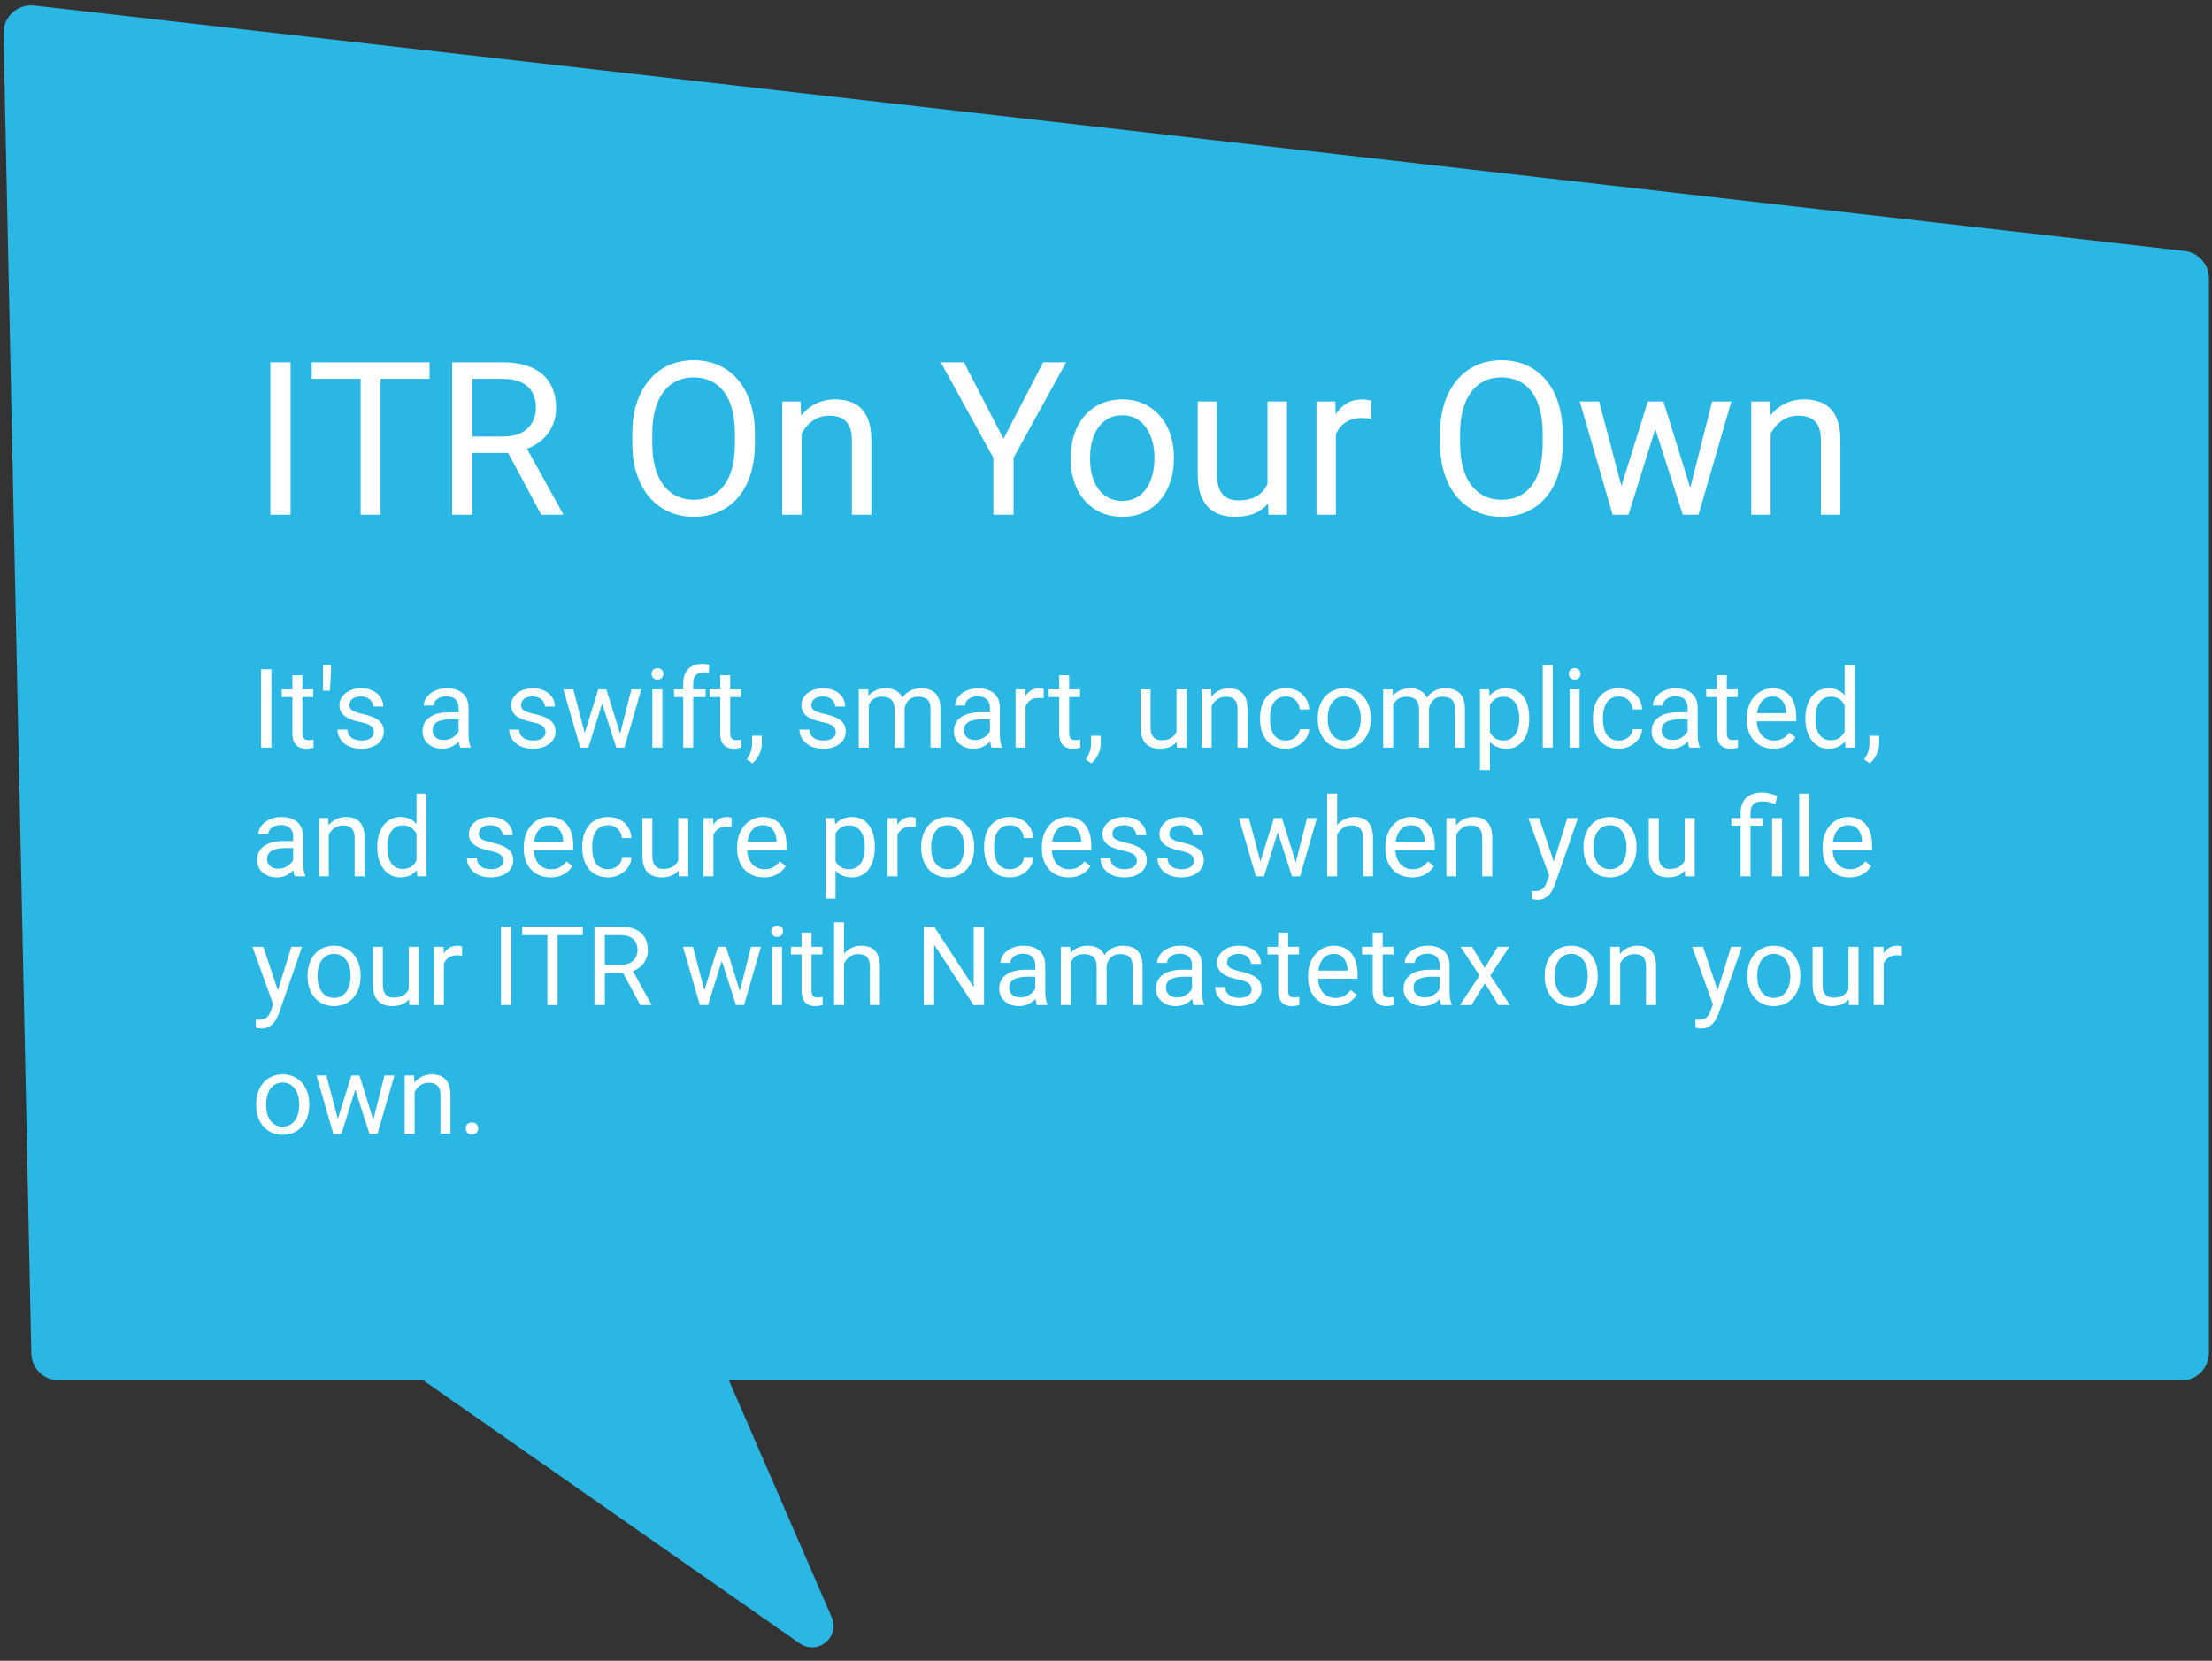
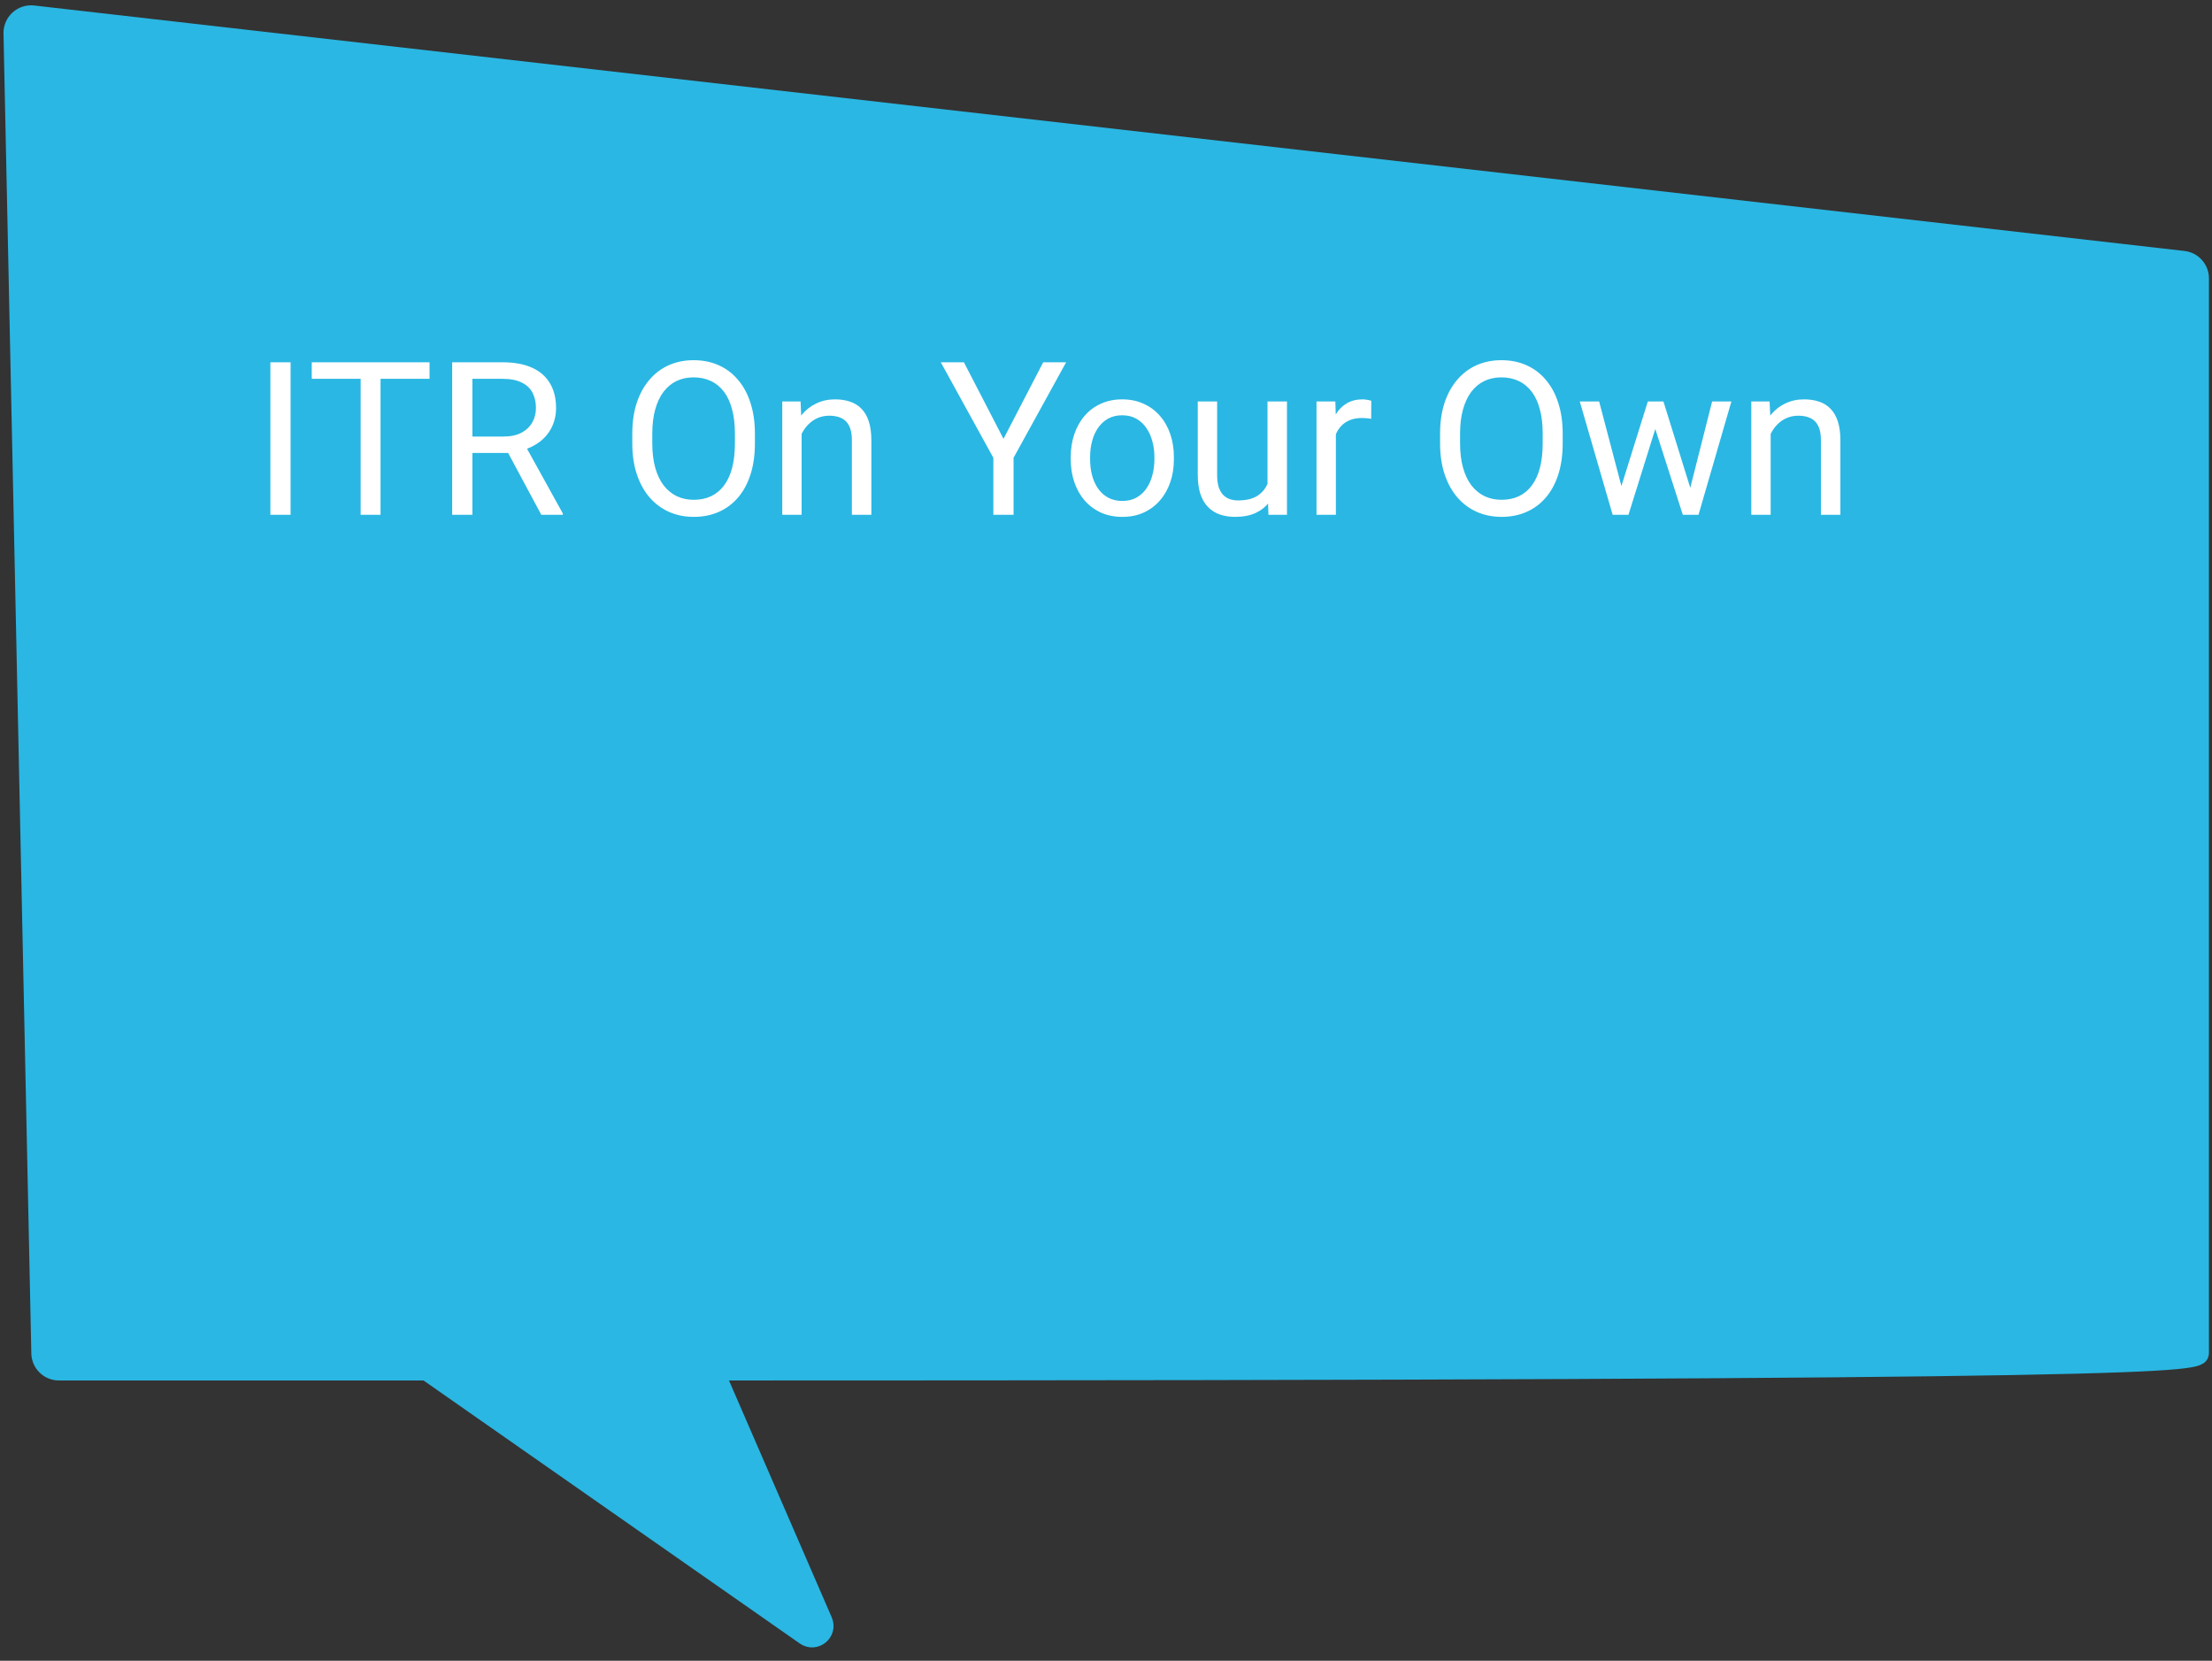
<svg xmlns="http://www.w3.org/2000/svg" width="361" height="271" viewBox="0 0 361 271" fill="none">
  <rect x="0" y="0" width="361" height="271" fill="#333333" stroke="none" />
-   <path d="M356.34 42.443L5.412 2.389C3.607 2.183 2.034 3.617 2.072 5.433L6.612 220.826C6.646 222.458 7.979 223.763 9.611 223.763H69.589L131.385 266.951C133.038 268.106 135.168 266.366 134.365 264.516L116.686 223.763H356C357.657 223.763 359 222.42 359 220.763V45.424C359 43.898 357.856 42.616 356.34 42.443Z" fill="#2AB7E3" stroke="#2AB7E3" stroke-width="3" />
-   <path d="M44.305 109.203V122H42.608V109.203H44.305ZM51.125 112.49V113.738H45.983V112.49H51.125ZM47.724 110.179H49.35V119.645C49.35 119.967 49.399 120.21 49.499 120.374C49.599 120.538 49.727 120.646 49.886 120.699C50.044 120.752 50.214 120.778 50.395 120.778C50.53 120.778 50.671 120.767 50.817 120.743C50.97 120.714 51.084 120.69 51.16 120.673L51.169 122C51.04 122.041 50.87 122.079 50.659 122.114C50.454 122.155 50.205 122.176 49.912 122.176C49.514 122.176 49.148 122.097 48.813 121.938C48.48 121.78 48.213 121.517 48.014 121.147C47.82 120.772 47.724 120.269 47.724 119.636V110.179ZM54.025 108.5V109.467L53.841 112.701H52.707L52.716 109.616V108.5H54.025ZM61.013 119.478C61.013 119.243 60.96 119.026 60.855 118.827C60.755 118.622 60.547 118.438 60.23 118.273C59.92 118.104 59.451 117.957 58.824 117.834C58.297 117.723 57.819 117.591 57.392 117.438C56.97 117.286 56.609 117.102 56.31 116.885C56.018 116.668 55.792 116.413 55.634 116.12C55.476 115.827 55.397 115.484 55.397 115.092C55.397 114.717 55.478 114.362 55.643 114.028C55.812 113.694 56.05 113.398 56.355 113.141C56.665 112.883 57.037 112.681 57.471 112.534C57.904 112.388 58.388 112.314 58.921 112.314C59.683 112.314 60.333 112.449 60.872 112.719C61.411 112.988 61.824 113.349 62.111 113.8C62.398 114.245 62.542 114.74 62.542 115.285H60.916C60.916 115.021 60.837 114.767 60.679 114.521C60.526 114.269 60.301 114.061 60.002 113.896C59.709 113.732 59.349 113.65 58.921 113.65C58.47 113.65 58.103 113.721 57.822 113.861C57.547 113.996 57.345 114.169 57.216 114.38C57.093 114.591 57.031 114.813 57.031 115.048C57.031 115.224 57.06 115.382 57.119 115.522C57.184 115.657 57.295 115.783 57.453 115.9C57.611 116.012 57.834 116.117 58.121 116.217C58.408 116.316 58.774 116.416 59.22 116.516C59.999 116.691 60.641 116.902 61.145 117.148C61.648 117.395 62.023 117.696 62.27 118.054C62.516 118.411 62.639 118.845 62.639 119.354C62.639 119.771 62.551 120.151 62.375 120.497C62.205 120.843 61.956 121.142 61.628 121.394C61.306 121.64 60.919 121.833 60.468 121.974C60.023 122.108 59.522 122.176 58.965 122.176C58.127 122.176 57.418 122.026 56.838 121.728C56.258 121.429 55.818 121.042 55.52 120.567C55.221 120.093 55.071 119.592 55.071 119.064H56.706C56.73 119.51 56.858 119.864 57.093 120.128C57.327 120.386 57.614 120.57 57.954 120.682C58.294 120.787 58.631 120.84 58.965 120.84C59.41 120.84 59.782 120.781 60.081 120.664C60.386 120.547 60.617 120.386 60.775 120.181C60.934 119.976 61.013 119.741 61.013 119.478ZM74.847 120.374V115.479C74.847 115.104 74.77 114.778 74.618 114.503C74.472 114.222 74.249 114.005 73.95 113.853C73.651 113.7 73.282 113.624 72.843 113.624C72.433 113.624 72.072 113.694 71.762 113.835C71.457 113.976 71.217 114.16 71.041 114.389C70.871 114.617 70.786 114.863 70.786 115.127H69.16C69.16 114.787 69.248 114.45 69.424 114.116C69.6 113.782 69.852 113.48 70.18 113.211C70.514 112.936 70.912 112.719 71.375 112.561C71.844 112.396 72.365 112.314 72.939 112.314C73.631 112.314 74.24 112.432 74.768 112.666C75.301 112.9 75.717 113.255 76.016 113.729C76.32 114.198 76.473 114.787 76.473 115.496V119.926C76.473 120.242 76.499 120.579 76.552 120.937C76.61 121.294 76.695 121.602 76.807 121.859V122H75.11C75.028 121.812 74.964 121.563 74.917 121.253C74.87 120.937 74.847 120.644 74.847 120.374ZM75.128 116.234L75.145 117.377H73.502C73.039 117.377 72.626 117.415 72.263 117.491C71.899 117.562 71.595 117.67 71.349 117.816C71.103 117.963 70.915 118.147 70.786 118.37C70.657 118.587 70.593 118.842 70.593 119.135C70.593 119.434 70.66 119.706 70.795 119.952C70.93 120.198 71.132 120.395 71.401 120.541C71.677 120.682 72.014 120.752 72.412 120.752C72.91 120.752 73.35 120.646 73.731 120.436C74.111 120.225 74.413 119.967 74.636 119.662C74.864 119.357 74.987 119.062 75.005 118.774L75.699 119.557C75.658 119.803 75.547 120.075 75.365 120.374C75.184 120.673 74.94 120.96 74.636 121.235C74.337 121.505 73.98 121.73 73.564 121.912C73.153 122.088 72.69 122.176 72.175 122.176C71.53 122.176 70.965 122.05 70.478 121.798C69.998 121.546 69.623 121.209 69.353 120.787C69.09 120.359 68.958 119.882 68.958 119.354C68.958 118.845 69.058 118.396 69.257 118.01C69.456 117.617 69.743 117.292 70.118 117.034C70.493 116.771 70.944 116.571 71.472 116.437C71.999 116.302 72.588 116.234 73.238 116.234H75.128ZM89.032 119.478C89.032 119.243 88.98 119.026 88.874 118.827C88.774 118.622 88.566 118.438 88.25 118.273C87.939 118.104 87.471 117.957 86.844 117.834C86.316 117.723 85.839 117.591 85.411 117.438C84.989 117.286 84.629 117.102 84.33 116.885C84.037 116.668 83.811 116.413 83.653 116.12C83.495 115.827 83.416 115.484 83.416 115.092C83.416 114.717 83.498 114.362 83.662 114.028C83.832 113.694 84.069 113.398 84.374 113.141C84.685 112.883 85.057 112.681 85.49 112.534C85.924 112.388 86.407 112.314 86.94 112.314C87.702 112.314 88.353 112.449 88.892 112.719C89.431 112.988 89.844 113.349 90.131 113.8C90.418 114.245 90.561 114.74 90.561 115.285H88.936C88.936 115.021 88.856 114.767 88.698 114.521C88.546 114.269 88.32 114.061 88.022 113.896C87.728 113.732 87.368 113.65 86.94 113.65C86.489 113.65 86.123 113.721 85.842 113.861C85.566 113.996 85.364 114.169 85.235 114.38C85.112 114.591 85.051 114.813 85.051 115.048C85.051 115.224 85.08 115.382 85.139 115.522C85.203 115.657 85.314 115.783 85.473 115.9C85.631 116.012 85.853 116.117 86.141 116.217C86.428 116.316 86.794 116.416 87.239 116.516C88.019 116.691 88.66 116.902 89.164 117.148C89.668 117.395 90.043 117.696 90.289 118.054C90.535 118.411 90.658 118.845 90.658 119.354C90.658 119.771 90.57 120.151 90.394 120.497C90.225 120.843 89.976 121.142 89.647 121.394C89.325 121.64 88.939 121.833 88.487 121.974C88.042 122.108 87.541 122.176 86.984 122.176C86.147 122.176 85.438 122.026 84.857 121.728C84.277 121.429 83.838 121.042 83.539 120.567C83.24 120.093 83.091 119.592 83.091 119.064H84.726C84.749 119.51 84.878 119.864 85.112 120.128C85.347 120.386 85.634 120.57 85.974 120.682C86.314 120.787 86.65 120.84 86.984 120.84C87.43 120.84 87.802 120.781 88.101 120.664C88.405 120.547 88.637 120.386 88.795 120.181C88.953 119.976 89.032 119.741 89.032 119.478ZM95.202 120.312L97.645 112.49H98.718L98.507 114.046L96.019 122H94.974L95.202 120.312ZM93.559 112.49L95.642 120.4L95.791 122H94.692L91.933 112.49H93.559ZM101.056 120.339L103.042 112.49H104.659L101.899 122H100.81L101.056 120.339ZM98.955 112.49L101.346 120.181L101.618 122H100.581L98.023 114.028L97.812 112.49H98.955ZM108.096 112.49V122H106.461V112.49H108.096ZM106.338 109.968C106.338 109.704 106.417 109.481 106.575 109.3C106.739 109.118 106.979 109.027 107.296 109.027C107.606 109.027 107.844 109.118 108.008 109.3C108.178 109.481 108.263 109.704 108.263 109.968C108.263 110.22 108.178 110.437 108.008 110.618C107.844 110.794 107.606 110.882 107.296 110.882C106.979 110.882 106.739 110.794 106.575 110.618C106.417 110.437 106.338 110.22 106.338 109.968ZM113.132 122H111.506V111.488C111.506 110.803 111.629 110.226 111.875 109.757C112.127 109.282 112.487 108.925 112.956 108.685C113.425 108.438 113.981 108.315 114.626 108.315C114.813 108.315 115.001 108.327 115.188 108.351C115.382 108.374 115.569 108.409 115.751 108.456L115.663 109.783C115.54 109.754 115.399 109.733 115.241 109.722C115.089 109.71 114.937 109.704 114.784 109.704C114.438 109.704 114.14 109.774 113.888 109.915C113.642 110.05 113.454 110.249 113.325 110.513C113.196 110.776 113.132 111.102 113.132 111.488V122ZM115.153 112.49V113.738H110.003V112.49H115.153ZM120.945 112.49V113.738H115.804V112.49H120.945ZM117.544 110.179H119.17V119.645C119.17 119.967 119.22 120.21 119.319 120.374C119.419 120.538 119.548 120.646 119.706 120.699C119.864 120.752 120.034 120.778 120.216 120.778C120.351 120.778 120.491 120.767 120.638 120.743C120.79 120.714 120.904 120.69 120.98 120.673L120.989 122C120.86 122.041 120.69 122.079 120.479 122.114C120.274 122.155 120.025 122.176 119.732 122.176C119.334 122.176 118.968 122.097 118.634 121.938C118.3 121.78 118.033 121.517 117.834 121.147C117.641 120.772 117.544 120.269 117.544 119.636V110.179ZM124.329 120.066V121.376C124.329 121.909 124.194 122.472 123.925 123.063C123.655 123.661 123.277 124.159 122.791 124.558L121.868 123.916C122.056 123.658 122.214 123.395 122.343 123.125C122.472 122.861 122.568 122.586 122.633 122.299C122.703 122.018 122.738 121.719 122.738 121.402V120.066H124.329ZM136.405 119.478C136.405 119.243 136.353 119.026 136.247 118.827C136.147 118.622 135.939 118.438 135.623 118.273C135.312 118.104 134.844 117.957 134.217 117.834C133.689 117.723 133.212 117.591 132.784 117.438C132.362 117.286 132.002 117.102 131.703 116.885C131.41 116.668 131.185 116.413 131.026 116.12C130.868 115.827 130.789 115.484 130.789 115.092C130.789 114.717 130.871 114.362 131.035 114.028C131.205 113.694 131.442 113.398 131.747 113.141C132.058 112.883 132.43 112.681 132.863 112.534C133.297 112.388 133.78 112.314 134.313 112.314C135.075 112.314 135.726 112.449 136.265 112.719C136.804 112.988 137.217 113.349 137.504 113.8C137.791 114.245 137.935 114.74 137.935 115.285H136.309C136.309 115.021 136.229 114.767 136.071 114.521C135.919 114.269 135.693 114.061 135.395 113.896C135.102 113.732 134.741 113.65 134.313 113.65C133.862 113.65 133.496 113.721 133.215 113.861C132.939 113.996 132.737 114.169 132.608 114.38C132.485 114.591 132.424 114.813 132.424 115.048C132.424 115.224 132.453 115.382 132.512 115.522C132.576 115.657 132.688 115.783 132.846 115.9C133.004 116.012 133.227 116.117 133.514 116.217C133.801 116.316 134.167 116.416 134.612 116.516C135.392 116.691 136.033 116.902 136.537 117.148C137.041 117.395 137.416 117.696 137.662 118.054C137.908 118.411 138.031 118.845 138.031 119.354C138.031 119.771 137.943 120.151 137.768 120.497C137.598 120.843 137.349 121.142 137.021 121.394C136.698 121.64 136.312 121.833 135.86 121.974C135.415 122.108 134.914 122.176 134.357 122.176C133.52 122.176 132.811 122.026 132.23 121.728C131.65 121.429 131.211 121.042 130.912 120.567C130.613 120.093 130.464 119.592 130.464 119.064H132.099C132.122 119.51 132.251 119.864 132.485 120.128C132.72 120.386 133.007 120.57 133.347 120.682C133.687 120.787 134.023 120.84 134.357 120.84C134.803 120.84 135.175 120.781 135.474 120.664C135.778 120.547 136.01 120.386 136.168 120.181C136.326 119.976 136.405 119.741 136.405 119.478ZM141.784 114.38V122H140.149V112.49H141.696L141.784 114.38ZM141.45 116.885L140.694 116.858C140.7 116.208 140.785 115.607 140.949 115.057C141.113 114.5 141.356 114.017 141.679 113.606C142.001 113.196 142.402 112.88 142.883 112.657C143.363 112.429 143.92 112.314 144.553 112.314C144.998 112.314 145.408 112.379 145.783 112.508C146.158 112.631 146.483 112.827 146.759 113.097C147.034 113.366 147.248 113.712 147.4 114.134C147.553 114.556 147.629 115.065 147.629 115.663V122H146.003V115.742C146.003 115.244 145.918 114.846 145.748 114.547C145.584 114.248 145.35 114.031 145.045 113.896C144.74 113.756 144.383 113.686 143.973 113.686C143.492 113.686 143.091 113.771 142.769 113.94C142.446 114.11 142.188 114.345 141.995 114.644C141.802 114.942 141.661 115.285 141.573 115.672C141.491 116.053 141.45 116.457 141.45 116.885ZM147.611 115.988L146.521 116.322C146.527 115.801 146.612 115.3 146.776 114.819C146.946 114.339 147.189 113.911 147.506 113.536C147.828 113.161 148.224 112.865 148.692 112.648C149.161 112.426 149.697 112.314 150.301 112.314C150.811 112.314 151.262 112.382 151.654 112.517C152.053 112.651 152.387 112.859 152.656 113.141C152.932 113.416 153.14 113.771 153.28 114.204C153.421 114.638 153.491 115.153 153.491 115.751V122H151.856V115.733C151.856 115.2 151.771 114.787 151.602 114.494C151.438 114.195 151.203 113.987 150.898 113.87C150.6 113.747 150.242 113.686 149.826 113.686C149.469 113.686 149.152 113.747 148.877 113.87C148.602 113.993 148.37 114.163 148.183 114.38C147.995 114.591 147.852 114.834 147.752 115.109C147.658 115.385 147.611 115.678 147.611 115.988ZM161.56 120.374V115.479C161.56 115.104 161.483 114.778 161.331 114.503C161.185 114.222 160.962 114.005 160.663 113.853C160.364 113.7 159.995 113.624 159.556 113.624C159.146 113.624 158.785 113.694 158.475 113.835C158.17 113.976 157.93 114.16 157.754 114.389C157.584 114.617 157.499 114.863 157.499 115.127H155.873C155.873 114.787 155.961 114.45 156.137 114.116C156.312 113.782 156.564 113.48 156.893 113.211C157.227 112.936 157.625 112.719 158.088 112.561C158.557 112.396 159.078 112.314 159.652 112.314C160.344 112.314 160.953 112.432 161.48 112.666C162.014 112.9 162.43 113.255 162.729 113.729C163.033 114.198 163.186 114.787 163.186 115.496V119.926C163.186 120.242 163.212 120.579 163.265 120.937C163.323 121.294 163.408 121.602 163.52 121.859V122H161.823C161.741 121.812 161.677 121.563 161.63 121.253C161.583 120.937 161.56 120.644 161.56 120.374ZM161.841 116.234L161.858 117.377H160.215C159.752 117.377 159.339 117.415 158.976 117.491C158.612 117.562 158.308 117.67 158.062 117.816C157.815 117.963 157.628 118.147 157.499 118.37C157.37 118.587 157.306 118.842 157.306 119.135C157.306 119.434 157.373 119.706 157.508 119.952C157.643 120.198 157.845 120.395 158.114 120.541C158.39 120.682 158.727 120.752 159.125 120.752C159.623 120.752 160.062 120.646 160.443 120.436C160.824 120.225 161.126 119.967 161.349 119.662C161.577 119.357 161.7 119.062 161.718 118.774L162.412 119.557C162.371 119.803 162.26 120.075 162.078 120.374C161.896 120.673 161.653 120.96 161.349 121.235C161.05 121.505 160.692 121.73 160.276 121.912C159.866 122.088 159.403 122.176 158.888 122.176C158.243 122.176 157.678 122.05 157.191 121.798C156.711 121.546 156.336 121.209 156.066 120.787C155.803 120.359 155.671 119.882 155.671 119.354C155.671 118.845 155.771 118.396 155.97 118.01C156.169 117.617 156.456 117.292 156.831 117.034C157.206 116.771 157.657 116.571 158.185 116.437C158.712 116.302 159.301 116.234 159.951 116.234H161.841ZM167.369 113.984V122H165.743V112.49H167.325L167.369 113.984ZM170.34 112.438L170.331 113.949C170.196 113.92 170.067 113.902 169.944 113.896C169.827 113.885 169.692 113.879 169.54 113.879C169.165 113.879 168.834 113.938 168.547 114.055C168.26 114.172 168.017 114.336 167.817 114.547C167.618 114.758 167.46 115.01 167.343 115.303C167.231 115.59 167.158 115.906 167.123 116.252L166.666 116.516C166.666 115.941 166.722 115.402 166.833 114.898C166.95 114.395 167.129 113.949 167.369 113.562C167.609 113.17 167.914 112.865 168.283 112.648C168.658 112.426 169.104 112.314 169.619 112.314C169.736 112.314 169.871 112.329 170.023 112.358C170.176 112.382 170.281 112.408 170.34 112.438ZM176.264 112.49V113.738H171.122V112.49H176.264ZM172.862 110.179H174.488V119.645C174.488 119.967 174.538 120.21 174.638 120.374C174.737 120.538 174.866 120.646 175.024 120.699C175.183 120.752 175.353 120.778 175.534 120.778C175.669 120.778 175.81 120.767 175.956 120.743C176.108 120.714 176.223 120.69 176.299 120.673L176.308 122C176.179 122.041 176.009 122.079 175.798 122.114C175.593 122.155 175.344 122.176 175.051 122.176C174.652 122.176 174.286 122.097 173.952 121.938C173.618 121.78 173.352 121.517 173.152 121.147C172.959 120.772 172.862 120.269 172.862 119.636V110.179ZM179.647 120.066V121.376C179.647 121.909 179.513 122.472 179.243 123.063C178.974 123.661 178.596 124.159 178.109 124.558L177.187 123.916C177.374 123.658 177.532 123.395 177.661 123.125C177.79 122.861 177.887 122.586 177.951 122.299C178.021 122.018 178.057 121.719 178.057 121.402V120.066H179.647ZM192.005 119.803V112.49H193.64V122H192.084L192.005 119.803ZM192.312 117.799L192.989 117.781C192.989 118.414 192.922 119 192.787 119.539C192.658 120.072 192.447 120.535 192.154 120.928C191.861 121.32 191.478 121.628 191.003 121.851C190.528 122.067 189.951 122.176 189.271 122.176C188.809 122.176 188.384 122.108 187.997 121.974C187.616 121.839 187.288 121.631 187.013 121.35C186.737 121.068 186.523 120.702 186.371 120.251C186.225 119.8 186.151 119.258 186.151 118.625V112.49H187.777V118.643C187.777 119.07 187.824 119.425 187.918 119.706C188.018 119.981 188.149 120.201 188.313 120.365C188.483 120.523 188.671 120.635 188.876 120.699C189.087 120.764 189.304 120.796 189.526 120.796C190.218 120.796 190.766 120.664 191.17 120.4C191.574 120.131 191.864 119.771 192.04 119.319C192.222 118.862 192.312 118.355 192.312 117.799ZM197.744 114.521V122H196.118V112.49H197.656L197.744 114.521ZM197.357 116.885L196.681 116.858C196.687 116.208 196.783 115.607 196.971 115.057C197.158 114.5 197.422 114.017 197.762 113.606C198.102 113.196 198.506 112.88 198.975 112.657C199.449 112.429 199.974 112.314 200.548 112.314C201.017 112.314 201.438 112.379 201.813 112.508C202.188 112.631 202.508 112.83 202.771 113.105C203.041 113.381 203.246 113.738 203.387 114.178C203.527 114.611 203.598 115.142 203.598 115.769V122H201.963V115.751C201.963 115.253 201.89 114.854 201.743 114.556C201.597 114.251 201.383 114.031 201.102 113.896C200.82 113.756 200.475 113.686 200.064 113.686C199.66 113.686 199.291 113.771 198.957 113.94C198.629 114.11 198.345 114.345 198.104 114.644C197.87 114.942 197.686 115.285 197.551 115.672C197.422 116.053 197.357 116.457 197.357 116.885ZM209.873 120.84C210.26 120.84 210.617 120.761 210.945 120.603C211.273 120.444 211.543 120.228 211.754 119.952C211.965 119.671 212.085 119.352 212.114 118.994H213.661C213.632 119.557 213.441 120.081 213.09 120.567C212.744 121.048 212.29 121.438 211.728 121.736C211.165 122.029 210.547 122.176 209.873 122.176C209.158 122.176 208.534 122.05 208.001 121.798C207.474 121.546 207.034 121.2 206.683 120.761C206.337 120.321 206.076 119.817 205.9 119.249C205.73 118.675 205.646 118.068 205.646 117.43V117.061C205.646 116.422 205.73 115.818 205.9 115.25C206.076 114.676 206.337 114.169 206.683 113.729C207.034 113.29 207.474 112.944 208.001 112.692C208.534 112.44 209.158 112.314 209.873 112.314C210.617 112.314 211.268 112.467 211.824 112.771C212.381 113.07 212.817 113.48 213.134 114.002C213.456 114.518 213.632 115.104 213.661 115.76H212.114C212.085 115.367 211.974 115.013 211.78 114.696C211.593 114.38 211.335 114.128 211.007 113.94C210.685 113.747 210.307 113.65 209.873 113.65C209.375 113.65 208.956 113.75 208.616 113.949C208.282 114.143 208.016 114.406 207.816 114.74C207.623 115.068 207.482 115.435 207.395 115.839C207.312 116.237 207.271 116.645 207.271 117.061V117.43C207.271 117.846 207.312 118.256 207.395 118.66C207.477 119.064 207.614 119.431 207.808 119.759C208.007 120.087 208.273 120.351 208.607 120.55C208.947 120.743 209.369 120.84 209.873 120.84ZM215.059 117.351V117.148C215.059 116.463 215.158 115.827 215.357 115.241C215.557 114.649 215.844 114.137 216.219 113.703C216.594 113.264 217.048 112.924 217.581 112.684C218.114 112.438 218.712 112.314 219.374 112.314C220.042 112.314 220.643 112.438 221.176 112.684C221.715 112.924 222.172 113.264 222.547 113.703C222.928 114.137 223.218 114.649 223.417 115.241C223.616 115.827 223.716 116.463 223.716 117.148V117.351C223.716 118.036 223.616 118.672 223.417 119.258C223.218 119.844 222.928 120.356 222.547 120.796C222.172 121.229 221.718 121.569 221.185 121.815C220.657 122.056 220.06 122.176 219.392 122.176C218.724 122.176 218.123 122.056 217.59 121.815C217.057 121.569 216.6 121.229 216.219 120.796C215.844 120.356 215.557 119.844 215.357 119.258C215.158 118.672 215.059 118.036 215.059 117.351ZM216.685 117.148V117.351C216.685 117.825 216.74 118.273 216.852 118.695C216.963 119.111 217.13 119.48 217.353 119.803C217.581 120.125 217.865 120.38 218.205 120.567C218.545 120.749 218.94 120.84 219.392 120.84C219.837 120.84 220.227 120.749 220.561 120.567C220.9 120.38 221.182 120.125 221.404 119.803C221.627 119.48 221.794 119.111 221.905 118.695C222.022 118.273 222.081 117.825 222.081 117.351V117.148C222.081 116.68 222.022 116.237 221.905 115.821C221.794 115.399 221.624 115.027 221.396 114.705C221.173 114.377 220.892 114.119 220.552 113.932C220.218 113.744 219.825 113.65 219.374 113.65C218.929 113.65 218.536 113.744 218.196 113.932C217.862 114.119 217.581 114.377 217.353 114.705C217.13 115.027 216.963 115.399 216.852 115.821C216.74 116.237 216.685 116.68 216.685 117.148ZM227.372 114.38V122H225.737V112.49H227.284L227.372 114.38ZM227.038 116.885L226.282 116.858C226.288 116.208 226.373 115.607 226.537 115.057C226.701 114.5 226.944 114.017 227.267 113.606C227.589 113.196 227.99 112.88 228.471 112.657C228.951 112.429 229.508 112.314 230.141 112.314C230.586 112.314 230.996 112.379 231.371 112.508C231.746 112.631 232.071 112.827 232.347 113.097C232.622 113.366 232.836 113.712 232.988 114.134C233.141 114.556 233.217 115.065 233.217 115.663V122H231.591V115.742C231.591 115.244 231.506 114.846 231.336 114.547C231.172 114.248 230.938 114.031 230.633 113.896C230.328 113.756 229.971 113.686 229.561 113.686C229.08 113.686 228.679 113.771 228.356 113.94C228.034 114.11 227.776 114.345 227.583 114.644C227.39 114.942 227.249 115.285 227.161 115.672C227.079 116.053 227.038 116.457 227.038 116.885ZM233.199 115.988L232.109 116.322C232.115 115.801 232.2 115.3 232.364 114.819C232.534 114.339 232.777 113.911 233.094 113.536C233.416 113.161 233.812 112.865 234.28 112.648C234.749 112.426 235.285 112.314 235.889 112.314C236.398 112.314 236.85 112.382 237.242 112.517C237.641 112.651 237.975 112.859 238.244 113.141C238.52 113.416 238.728 113.771 238.868 114.204C239.009 114.638 239.079 115.153 239.079 115.751V122H237.444V115.733C237.444 115.2 237.359 114.787 237.189 114.494C237.025 114.195 236.791 113.987 236.486 113.87C236.188 113.747 235.83 113.686 235.414 113.686C235.057 113.686 234.74 113.747 234.465 113.87C234.189 113.993 233.958 114.163 233.771 114.38C233.583 114.591 233.439 114.834 233.34 115.109C233.246 115.385 233.199 115.678 233.199 115.988ZM243.166 114.318V125.656H241.531V112.49H243.025L243.166 114.318ZM249.573 117.166V117.351C249.573 118.042 249.491 118.684 249.327 119.275C249.163 119.861 248.923 120.371 248.606 120.805C248.296 121.238 247.912 121.575 247.455 121.815C246.998 122.056 246.474 122.176 245.882 122.176C245.278 122.176 244.745 122.076 244.282 121.877C243.819 121.678 243.427 121.388 243.104 121.007C242.782 120.626 242.524 120.169 242.331 119.636C242.144 119.103 242.015 118.502 241.944 117.834V116.85C242.015 116.146 242.146 115.517 242.34 114.96C242.533 114.403 242.788 113.929 243.104 113.536C243.427 113.138 243.816 112.836 244.273 112.631C244.73 112.42 245.258 112.314 245.855 112.314C246.453 112.314 246.983 112.432 247.446 112.666C247.909 112.895 248.299 113.223 248.615 113.65C248.932 114.078 249.169 114.591 249.327 115.188C249.491 115.78 249.573 116.439 249.573 117.166ZM247.938 117.351V117.166C247.938 116.691 247.889 116.246 247.789 115.83C247.689 115.408 247.534 115.039 247.323 114.723C247.118 114.4 246.854 114.148 246.532 113.967C246.21 113.779 245.826 113.686 245.381 113.686C244.971 113.686 244.613 113.756 244.309 113.896C244.01 114.037 243.755 114.228 243.544 114.468C243.333 114.702 243.16 114.972 243.025 115.276C242.896 115.575 242.8 115.886 242.735 116.208V118.484C242.853 118.895 243.017 119.281 243.228 119.645C243.438 120.002 243.72 120.292 244.071 120.515C244.423 120.731 244.865 120.84 245.398 120.84C245.838 120.84 246.216 120.749 246.532 120.567C246.854 120.38 247.118 120.125 247.323 119.803C247.534 119.48 247.689 119.111 247.789 118.695C247.889 118.273 247.938 117.825 247.938 117.351ZM253.414 108.5V122H251.779V108.5H253.414ZM257.791 112.49V122H256.156V112.49H257.791ZM256.033 109.968C256.033 109.704 256.112 109.481 256.271 109.3C256.435 109.118 256.675 109.027 256.991 109.027C257.302 109.027 257.539 109.118 257.703 109.3C257.873 109.481 257.958 109.704 257.958 109.968C257.958 110.22 257.873 110.437 257.703 110.618C257.539 110.794 257.302 110.882 256.991 110.882C256.675 110.882 256.435 110.794 256.271 110.618C256.112 110.437 256.033 110.22 256.033 109.968ZM264.207 120.84C264.594 120.84 264.951 120.761 265.279 120.603C265.607 120.444 265.877 120.228 266.088 119.952C266.299 119.671 266.419 119.352 266.448 118.994H267.995C267.966 119.557 267.775 120.081 267.424 120.567C267.078 121.048 266.624 121.438 266.062 121.736C265.499 122.029 264.881 122.176 264.207 122.176C263.492 122.176 262.868 122.05 262.335 121.798C261.808 121.546 261.368 121.2 261.017 120.761C260.671 120.321 260.41 119.817 260.234 119.249C260.064 118.675 259.979 118.068 259.979 117.43V117.061C259.979 116.422 260.064 115.818 260.234 115.25C260.41 114.676 260.671 114.169 261.017 113.729C261.368 113.29 261.808 112.944 262.335 112.692C262.868 112.44 263.492 112.314 264.207 112.314C264.951 112.314 265.602 112.467 266.158 112.771C266.715 113.07 267.151 113.48 267.468 114.002C267.79 114.518 267.966 115.104 267.995 115.76H266.448C266.419 115.367 266.308 115.013 266.114 114.696C265.927 114.38 265.669 114.128 265.341 113.94C265.019 113.747 264.641 113.65 264.207 113.65C263.709 113.65 263.29 113.75 262.95 113.949C262.616 114.143 262.35 114.406 262.15 114.74C261.957 115.068 261.816 115.435 261.729 115.839C261.646 116.237 261.605 116.645 261.605 117.061V117.43C261.605 117.846 261.646 118.256 261.729 118.66C261.811 119.064 261.948 119.431 262.142 119.759C262.341 120.087 262.607 120.351 262.941 120.55C263.281 120.743 263.703 120.84 264.207 120.84ZM275.431 120.374V115.479C275.431 115.104 275.354 114.778 275.202 114.503C275.056 114.222 274.833 114.005 274.534 113.853C274.235 113.7 273.866 113.624 273.427 113.624C273.017 113.624 272.656 113.694 272.346 113.835C272.041 113.976 271.801 114.16 271.625 114.389C271.455 114.617 271.37 114.863 271.37 115.127H269.744C269.744 114.787 269.832 114.45 270.008 114.116C270.184 113.782 270.436 113.48 270.764 113.211C271.098 112.936 271.496 112.719 271.959 112.561C272.428 112.396 272.949 112.314 273.523 112.314C274.215 112.314 274.824 112.432 275.352 112.666C275.885 112.9 276.301 113.255 276.6 113.729C276.904 114.198 277.057 114.787 277.057 115.496V119.926C277.057 120.242 277.083 120.579 277.136 120.937C277.194 121.294 277.279 121.602 277.391 121.859V122H275.694C275.612 121.812 275.548 121.563 275.501 121.253C275.454 120.937 275.431 120.644 275.431 120.374ZM275.712 116.234L275.729 117.377H274.086C273.623 117.377 273.21 117.415 272.847 117.491C272.483 117.562 272.179 117.67 271.933 117.816C271.687 117.963 271.499 118.147 271.37 118.37C271.241 118.587 271.177 118.842 271.177 119.135C271.177 119.434 271.244 119.706 271.379 119.952C271.514 120.198 271.716 120.395 271.985 120.541C272.261 120.682 272.598 120.752 272.996 120.752C273.494 120.752 273.934 120.646 274.314 120.436C274.695 120.225 274.997 119.967 275.22 119.662C275.448 119.357 275.571 119.062 275.589 118.774L276.283 119.557C276.242 119.803 276.131 120.075 275.949 120.374C275.768 120.673 275.524 120.96 275.22 121.235C274.921 121.505 274.563 121.73 274.147 121.912C273.737 122.088 273.274 122.176 272.759 122.176C272.114 122.176 271.549 122.05 271.062 121.798C270.582 121.546 270.207 121.209 269.938 120.787C269.674 120.359 269.542 119.882 269.542 119.354C269.542 118.845 269.642 118.396 269.841 118.01C270.04 117.617 270.327 117.292 270.702 117.034C271.077 116.771 271.528 116.571 272.056 116.437C272.583 116.302 273.172 116.234 273.822 116.234H275.712ZM283.596 112.49V113.738H278.454V112.49H283.596ZM280.194 110.179H281.82V119.645C281.82 119.967 281.87 120.21 281.97 120.374C282.069 120.538 282.198 120.646 282.356 120.699C282.515 120.752 282.685 120.778 282.866 120.778C283.001 120.778 283.142 120.767 283.288 120.743C283.44 120.714 283.555 120.69 283.631 120.673L283.64 122C283.511 122.041 283.341 122.079 283.13 122.114C282.925 122.155 282.676 122.176 282.383 122.176C281.984 122.176 281.618 122.097 281.284 121.938C280.95 121.78 280.684 121.517 280.484 121.147C280.291 120.772 280.194 120.269 280.194 119.636V110.179ZM289.449 122.176C288.787 122.176 288.187 122.064 287.647 121.842C287.114 121.613 286.654 121.294 286.268 120.884C285.887 120.474 285.594 119.987 285.389 119.425C285.184 118.862 285.081 118.247 285.081 117.579V117.21C285.081 116.437 285.195 115.748 285.424 115.145C285.652 114.535 285.963 114.02 286.355 113.598C286.748 113.176 287.193 112.856 287.691 112.64C288.189 112.423 288.705 112.314 289.238 112.314C289.918 112.314 290.504 112.432 290.996 112.666C291.494 112.9 291.901 113.229 292.218 113.65C292.534 114.066 292.769 114.559 292.921 115.127C293.073 115.689 293.149 116.305 293.149 116.973V117.702H286.048V116.375H291.523V116.252C291.5 115.83 291.412 115.42 291.26 115.021C291.113 114.623 290.879 114.295 290.557 114.037C290.234 113.779 289.795 113.65 289.238 113.65C288.869 113.65 288.529 113.729 288.219 113.888C287.908 114.04 287.642 114.269 287.419 114.573C287.196 114.878 287.023 115.25 286.9 115.689C286.777 116.129 286.716 116.636 286.716 117.21V117.579C286.716 118.03 286.777 118.455 286.9 118.854C287.029 119.246 287.214 119.592 287.454 119.891C287.7 120.189 287.996 120.424 288.342 120.594C288.693 120.764 289.092 120.849 289.537 120.849C290.111 120.849 290.598 120.731 290.996 120.497C291.395 120.263 291.743 119.949 292.042 119.557L293.026 120.339C292.821 120.649 292.561 120.945 292.244 121.227C291.928 121.508 291.538 121.736 291.075 121.912C290.618 122.088 290.076 122.176 289.449 122.176ZM301.042 120.154V108.5H302.677V122H301.183L301.042 120.154ZM294.644 117.351V117.166C294.644 116.439 294.731 115.78 294.907 115.188C295.089 114.591 295.344 114.078 295.672 113.65C296.006 113.223 296.401 112.895 296.858 112.666C297.321 112.432 297.837 112.314 298.405 112.314C299.003 112.314 299.524 112.42 299.97 112.631C300.421 112.836 300.802 113.138 301.112 113.536C301.429 113.929 301.678 114.403 301.859 114.96C302.041 115.517 302.167 116.146 302.237 116.85V117.658C302.173 118.355 302.047 118.982 301.859 119.539C301.678 120.096 301.429 120.57 301.112 120.963C300.802 121.355 300.421 121.657 299.97 121.868C299.519 122.073 298.991 122.176 298.388 122.176C297.831 122.176 297.321 122.056 296.858 121.815C296.401 121.575 296.006 121.238 295.672 120.805C295.344 120.371 295.089 119.861 294.907 119.275C294.731 118.684 294.644 118.042 294.644 117.351ZM296.278 117.166V117.351C296.278 117.825 296.325 118.271 296.419 118.687C296.519 119.103 296.671 119.469 296.876 119.785C297.081 120.102 297.342 120.351 297.658 120.532C297.975 120.708 298.353 120.796 298.792 120.796C299.331 120.796 299.773 120.682 300.119 120.453C300.471 120.225 300.752 119.923 300.963 119.548C301.174 119.173 301.338 118.766 301.455 118.326V116.208C301.385 115.886 301.282 115.575 301.147 115.276C301.019 114.972 300.849 114.702 300.638 114.468C300.433 114.228 300.178 114.037 299.873 113.896C299.574 113.756 299.22 113.686 298.81 113.686C298.364 113.686 297.98 113.779 297.658 113.967C297.342 114.148 297.081 114.4 296.876 114.723C296.671 115.039 296.519 115.408 296.419 115.83C296.325 116.246 296.278 116.691 296.278 117.166ZM306.685 120.066V121.376C306.685 121.909 306.55 122.472 306.28 123.063C306.011 123.661 305.633 124.159 305.146 124.558L304.224 123.916C304.411 123.658 304.569 123.395 304.698 123.125C304.827 122.861 304.924 122.586 304.988 122.299C305.059 122.018 305.094 121.719 305.094 121.402V120.066H306.685ZM47.847 141.374V136.479C47.847 136.104 47.77 135.778 47.618 135.503C47.472 135.222 47.249 135.005 46.95 134.853C46.651 134.7 46.282 134.624 45.843 134.624C45.433 134.624 45.072 134.694 44.762 134.835C44.457 134.976 44.217 135.16 44.041 135.389C43.871 135.617 43.786 135.863 43.786 136.127H42.16C42.16 135.787 42.248 135.45 42.424 135.116C42.6 134.782 42.852 134.48 43.18 134.211C43.514 133.936 43.912 133.719 44.375 133.561C44.844 133.396 45.365 133.314 45.94 133.314C46.631 133.314 47.24 133.432 47.768 133.666C48.301 133.9 48.717 134.255 49.016 134.729C49.32 135.198 49.473 135.787 49.473 136.496V140.926C49.473 141.242 49.499 141.579 49.552 141.937C49.61 142.294 49.695 142.602 49.807 142.859V143H48.11C48.028 142.812 47.964 142.563 47.917 142.253C47.87 141.937 47.847 141.644 47.847 141.374ZM48.128 137.234L48.145 138.377H46.502C46.039 138.377 45.626 138.415 45.263 138.491C44.899 138.562 44.595 138.67 44.349 138.816C44.102 138.963 43.915 139.147 43.786 139.37C43.657 139.587 43.593 139.842 43.593 140.135C43.593 140.434 43.66 140.706 43.795 140.952C43.93 141.198 44.132 141.395 44.401 141.541C44.677 141.682 45.014 141.752 45.412 141.752C45.91 141.752 46.35 141.646 46.73 141.436C47.111 141.225 47.413 140.967 47.636 140.662C47.864 140.357 47.987 140.062 48.005 139.774L48.699 140.557C48.658 140.803 48.547 141.075 48.365 141.374C48.184 141.673 47.94 141.96 47.636 142.235C47.337 142.505 46.98 142.73 46.563 142.912C46.153 143.088 45.69 143.176 45.175 143.176C44.53 143.176 43.965 143.05 43.478 142.798C42.998 142.546 42.623 142.209 42.353 141.787C42.09 141.359 41.958 140.882 41.958 140.354C41.958 139.845 42.058 139.396 42.257 139.01C42.456 138.617 42.743 138.292 43.118 138.034C43.493 137.771 43.944 137.571 44.472 137.437C44.999 137.302 45.588 137.234 46.238 137.234H48.128ZM53.656 135.521V143H52.03V133.49H53.568L53.656 135.521ZM53.27 137.885L52.593 137.858C52.599 137.208 52.695 136.607 52.883 136.057C53.07 135.5 53.334 135.017 53.674 134.606C54.014 134.196 54.418 133.88 54.887 133.657C55.361 133.429 55.886 133.314 56.46 133.314C56.929 133.314 57.351 133.379 57.726 133.508C58.101 133.631 58.42 133.83 58.684 134.105C58.953 134.381 59.158 134.738 59.299 135.178C59.44 135.611 59.51 136.142 59.51 136.769V143H57.875V136.751C57.875 136.253 57.802 135.854 57.655 135.556C57.509 135.251 57.295 135.031 57.014 134.896C56.732 134.756 56.387 134.686 55.977 134.686C55.572 134.686 55.203 134.771 54.869 134.94C54.541 135.11 54.257 135.345 54.017 135.644C53.782 135.942 53.598 136.285 53.463 136.672C53.334 137.053 53.27 137.457 53.27 137.885ZM67.974 141.154V129.5H69.608V143H68.114L67.974 141.154ZM61.575 138.351V138.166C61.575 137.439 61.663 136.78 61.839 136.188C62.02 135.591 62.275 135.078 62.603 134.65C62.938 134.223 63.333 133.895 63.79 133.666C64.253 133.432 64.769 133.314 65.337 133.314C65.935 133.314 66.456 133.42 66.901 133.631C67.353 133.836 67.733 134.138 68.044 134.536C68.36 134.929 68.609 135.403 68.791 135.96C68.973 136.517 69.099 137.146 69.169 137.85V138.658C69.105 139.355 68.978 139.982 68.791 140.539C68.609 141.096 68.36 141.57 68.044 141.963C67.733 142.355 67.353 142.657 66.901 142.868C66.45 143.073 65.923 143.176 65.319 143.176C64.763 143.176 64.253 143.056 63.79 142.815C63.333 142.575 62.938 142.238 62.603 141.805C62.275 141.371 62.02 140.861 61.839 140.275C61.663 139.684 61.575 139.042 61.575 138.351ZM63.21 138.166V138.351C63.21 138.825 63.257 139.271 63.351 139.687C63.45 140.103 63.602 140.469 63.808 140.785C64.013 141.102 64.273 141.351 64.59 141.532C64.906 141.708 65.284 141.796 65.724 141.796C66.263 141.796 66.705 141.682 67.051 141.453C67.402 141.225 67.684 140.923 67.894 140.548C68.106 140.173 68.269 139.766 68.387 139.326V137.208C68.316 136.886 68.214 136.575 68.079 136.276C67.95 135.972 67.78 135.702 67.569 135.468C67.364 135.228 67.109 135.037 66.805 134.896C66.506 134.756 66.151 134.686 65.741 134.686C65.296 134.686 64.912 134.779 64.59 134.967C64.273 135.148 64.013 135.4 63.808 135.723C63.602 136.039 63.45 136.408 63.351 136.83C63.257 137.246 63.21 137.691 63.21 138.166ZM82.142 140.478C82.142 140.243 82.089 140.026 81.983 139.827C81.884 139.622 81.676 139.438 81.359 139.273C81.049 139.104 80.58 138.957 79.953 138.834C79.426 138.723 78.948 138.591 78.52 138.438C78.099 138.286 77.738 138.102 77.439 137.885C77.147 137.668 76.921 137.413 76.763 137.12C76.605 136.827 76.525 136.484 76.525 136.092C76.525 135.717 76.607 135.362 76.772 135.028C76.941 134.694 77.179 134.398 77.483 134.141C77.794 133.883 78.166 133.681 78.6 133.534C79.033 133.388 79.517 133.314 80.05 133.314C80.811 133.314 81.462 133.449 82.001 133.719C82.54 133.988 82.953 134.349 83.24 134.8C83.527 135.245 83.671 135.74 83.671 136.285H82.045C82.045 136.021 81.966 135.767 81.808 135.521C81.655 135.269 81.43 135.061 81.131 134.896C80.838 134.732 80.478 134.65 80.05 134.65C79.599 134.65 79.232 134.721 78.951 134.861C78.676 134.996 78.474 135.169 78.345 135.38C78.222 135.591 78.16 135.813 78.16 136.048C78.16 136.224 78.189 136.382 78.248 136.522C78.312 136.657 78.424 136.783 78.582 136.9C78.74 137.012 78.963 137.117 79.25 137.217C79.537 137.316 79.903 137.416 80.349 137.516C81.128 137.691 81.769 137.902 82.273 138.148C82.777 138.395 83.152 138.696 83.398 139.054C83.644 139.411 83.768 139.845 83.768 140.354C83.768 140.771 83.68 141.151 83.504 141.497C83.334 141.843 83.085 142.142 82.757 142.394C82.435 142.64 82.048 142.833 81.597 142.974C81.151 143.108 80.65 143.176 80.094 143.176C79.256 143.176 78.547 143.026 77.967 142.728C77.387 142.429 76.947 142.042 76.648 141.567C76.35 141.093 76.2 140.592 76.2 140.064H77.835C77.858 140.51 77.987 140.864 78.222 141.128C78.456 141.386 78.743 141.57 79.083 141.682C79.423 141.787 79.76 141.84 80.094 141.84C80.539 141.84 80.911 141.781 81.21 141.664C81.515 141.547 81.746 141.386 81.904 141.181C82.062 140.976 82.142 140.741 82.142 140.478ZM89.85 143.176C89.188 143.176 88.587 143.064 88.048 142.842C87.515 142.613 87.055 142.294 86.668 141.884C86.287 141.474 85.994 140.987 85.789 140.425C85.584 139.862 85.481 139.247 85.481 138.579V138.21C85.481 137.437 85.596 136.748 85.824 136.145C86.053 135.535 86.363 135.02 86.756 134.598C87.148 134.176 87.594 133.856 88.092 133.64C88.59 133.423 89.106 133.314 89.639 133.314C90.318 133.314 90.904 133.432 91.397 133.666C91.894 133.9 92.302 134.229 92.618 134.65C92.935 135.066 93.169 135.559 93.321 136.127C93.474 136.689 93.55 137.305 93.55 137.973V138.702H86.448V137.375H91.924V137.252C91.9 136.83 91.812 136.42 91.66 136.021C91.514 135.623 91.279 135.295 90.957 135.037C90.635 134.779 90.195 134.65 89.639 134.65C89.269 134.65 88.93 134.729 88.619 134.888C88.309 135.04 88.042 135.269 87.819 135.573C87.597 135.878 87.424 136.25 87.301 136.689C87.178 137.129 87.116 137.636 87.116 138.21V138.579C87.116 139.03 87.178 139.455 87.301 139.854C87.43 140.246 87.614 140.592 87.855 140.891C88.101 141.189 88.397 141.424 88.742 141.594C89.094 141.764 89.492 141.849 89.938 141.849C90.512 141.849 90.998 141.731 91.397 141.497C91.795 141.263 92.144 140.949 92.442 140.557L93.427 141.339C93.222 141.649 92.961 141.945 92.644 142.227C92.328 142.508 91.939 142.736 91.476 142.912C91.019 143.088 90.477 143.176 89.85 143.176ZM99.254 141.84C99.641 141.84 99.998 141.761 100.326 141.603C100.654 141.444 100.924 141.228 101.135 140.952C101.346 140.671 101.466 140.352 101.495 139.994H103.042C103.013 140.557 102.822 141.081 102.471 141.567C102.125 142.048 101.671 142.438 101.108 142.736C100.546 143.029 99.928 143.176 99.254 143.176C98.539 143.176 97.915 143.05 97.382 142.798C96.855 142.546 96.415 142.2 96.064 141.761C95.718 141.321 95.457 140.817 95.281 140.249C95.111 139.675 95.026 139.068 95.026 138.43V138.061C95.026 137.422 95.111 136.818 95.281 136.25C95.457 135.676 95.718 135.169 96.064 134.729C96.415 134.29 96.855 133.944 97.382 133.692C97.915 133.44 98.539 133.314 99.254 133.314C99.998 133.314 100.648 133.467 101.205 133.771C101.762 134.07 102.198 134.48 102.515 135.002C102.837 135.518 103.013 136.104 103.042 136.76H101.495C101.466 136.367 101.354 136.013 101.161 135.696C100.974 135.38 100.716 135.128 100.388 134.94C100.065 134.747 99.688 134.65 99.254 134.65C98.756 134.65 98.337 134.75 97.997 134.949C97.663 135.143 97.397 135.406 97.197 135.74C97.004 136.068 96.863 136.435 96.775 136.839C96.693 137.237 96.652 137.645 96.652 138.061V138.43C96.652 138.846 96.693 139.256 96.775 139.66C96.857 140.064 96.995 140.431 97.189 140.759C97.388 141.087 97.654 141.351 97.988 141.55C98.328 141.743 98.75 141.84 99.254 141.84ZM110.688 140.803V133.49H112.323V143H110.768L110.688 140.803ZM110.996 138.799L111.673 138.781C111.673 139.414 111.605 140 111.471 140.539C111.342 141.072 111.131 141.535 110.838 141.928C110.545 142.32 110.161 142.628 109.687 142.851C109.212 143.067 108.635 143.176 107.955 143.176C107.492 143.176 107.067 143.108 106.681 142.974C106.3 142.839 105.972 142.631 105.696 142.35C105.421 142.068 105.207 141.702 105.055 141.251C104.908 140.8 104.835 140.258 104.835 139.625V133.49H106.461V139.643C106.461 140.07 106.508 140.425 106.602 140.706C106.701 140.981 106.833 141.201 106.997 141.365C107.167 141.523 107.354 141.635 107.56 141.699C107.771 141.764 107.987 141.796 108.21 141.796C108.901 141.796 109.449 141.664 109.854 141.4C110.258 141.131 110.548 140.771 110.724 140.319C110.905 139.862 110.996 139.355 110.996 138.799ZM116.428 134.984V143H114.802V133.49H116.384L116.428 134.984ZM119.398 133.438L119.39 134.949C119.255 134.92 119.126 134.902 119.003 134.896C118.886 134.885 118.751 134.879 118.599 134.879C118.224 134.879 117.893 134.938 117.605 135.055C117.318 135.172 117.075 135.336 116.876 135.547C116.677 135.758 116.519 136.01 116.401 136.303C116.29 136.59 116.217 136.906 116.182 137.252L115.725 137.516C115.725 136.941 115.78 136.402 115.892 135.898C116.009 135.395 116.188 134.949 116.428 134.562C116.668 134.17 116.973 133.865 117.342 133.648C117.717 133.426 118.162 133.314 118.678 133.314C118.795 133.314 118.93 133.329 119.082 133.358C119.234 133.382 119.34 133.408 119.398 133.438ZM124.672 143.176C124.01 143.176 123.409 143.064 122.87 142.842C122.337 142.613 121.877 142.294 121.49 141.884C121.109 141.474 120.816 140.987 120.611 140.425C120.406 139.862 120.304 139.247 120.304 138.579V138.21C120.304 137.437 120.418 136.748 120.646 136.145C120.875 135.535 121.186 135.02 121.578 134.598C121.971 134.176 122.416 133.856 122.914 133.64C123.412 133.423 123.928 133.314 124.461 133.314C125.141 133.314 125.727 133.432 126.219 133.666C126.717 133.9 127.124 134.229 127.44 134.65C127.757 135.066 127.991 135.559 128.144 136.127C128.296 136.689 128.372 137.305 128.372 137.973V138.702H121.271V137.375H126.746V137.252C126.723 136.83 126.635 136.42 126.482 136.021C126.336 135.623 126.102 135.295 125.779 135.037C125.457 134.779 125.018 134.65 124.461 134.65C124.092 134.65 123.752 134.729 123.441 134.888C123.131 135.04 122.864 135.269 122.642 135.573C122.419 135.878 122.246 136.25 122.123 136.689C122 137.129 121.938 137.636 121.938 138.21V138.579C121.938 139.03 122 139.455 122.123 139.854C122.252 140.246 122.437 140.592 122.677 140.891C122.923 141.189 123.219 141.424 123.564 141.594C123.916 141.764 124.314 141.849 124.76 141.849C125.334 141.849 125.82 141.731 126.219 141.497C126.617 141.263 126.966 140.949 127.265 140.557L128.249 141.339C128.044 141.649 127.783 141.945 127.467 142.227C127.15 142.508 126.761 142.736 126.298 142.912C125.841 143.088 125.299 143.176 124.672 143.176ZM136.361 135.318V146.656H134.727V133.49H136.221L136.361 135.318ZM142.769 138.166V138.351C142.769 139.042 142.687 139.684 142.522 140.275C142.358 140.861 142.118 141.371 141.802 141.805C141.491 142.238 141.107 142.575 140.65 142.815C140.193 143.056 139.669 143.176 139.077 143.176C138.474 143.176 137.94 143.076 137.478 142.877C137.015 142.678 136.622 142.388 136.3 142.007C135.978 141.626 135.72 141.169 135.526 140.636C135.339 140.103 135.21 139.502 135.14 138.834V137.85C135.21 137.146 135.342 136.517 135.535 135.96C135.729 135.403 135.983 134.929 136.3 134.536C136.622 134.138 137.012 133.836 137.469 133.631C137.926 133.42 138.453 133.314 139.051 133.314C139.648 133.314 140.179 133.432 140.642 133.666C141.104 133.895 141.494 134.223 141.811 134.65C142.127 135.078 142.364 135.591 142.522 136.188C142.687 136.78 142.769 137.439 142.769 138.166ZM141.134 138.351V138.166C141.134 137.691 141.084 137.246 140.984 136.83C140.885 136.408 140.729 136.039 140.519 135.723C140.313 135.4 140.05 135.148 139.728 134.967C139.405 134.779 139.021 134.686 138.576 134.686C138.166 134.686 137.809 134.756 137.504 134.896C137.205 135.037 136.95 135.228 136.739 135.468C136.528 135.702 136.355 135.972 136.221 136.276C136.092 136.575 135.995 136.886 135.931 137.208V139.484C136.048 139.895 136.212 140.281 136.423 140.645C136.634 141.002 136.915 141.292 137.267 141.515C137.618 141.731 138.061 141.84 138.594 141.84C139.033 141.84 139.411 141.749 139.728 141.567C140.05 141.38 140.313 141.125 140.519 140.803C140.729 140.48 140.885 140.111 140.984 139.695C141.084 139.273 141.134 138.825 141.134 138.351ZM146.469 134.984V143H144.843V133.49H146.425L146.469 134.984ZM149.439 133.438L149.431 134.949C149.296 134.92 149.167 134.902 149.044 134.896C148.927 134.885 148.792 134.879 148.64 134.879C148.265 134.879 147.934 134.938 147.646 135.055C147.359 135.172 147.116 135.336 146.917 135.547C146.718 135.758 146.56 136.01 146.442 136.303C146.331 136.59 146.258 136.906 146.223 137.252L145.766 137.516C145.766 136.941 145.821 136.402 145.933 135.898C146.05 135.395 146.229 134.949 146.469 134.562C146.709 134.17 147.014 133.865 147.383 133.648C147.758 133.426 148.203 133.314 148.719 133.314C148.836 133.314 148.971 133.329 149.123 133.358C149.275 133.382 149.381 133.408 149.439 133.438ZM150.336 138.351V138.148C150.336 137.463 150.436 136.827 150.635 136.241C150.834 135.649 151.121 135.137 151.496 134.703C151.871 134.264 152.325 133.924 152.858 133.684C153.392 133.438 153.989 133.314 154.651 133.314C155.319 133.314 155.92 133.438 156.453 133.684C156.992 133.924 157.449 134.264 157.824 134.703C158.205 135.137 158.495 135.649 158.694 136.241C158.894 136.827 158.993 137.463 158.993 138.148V138.351C158.993 139.036 158.894 139.672 158.694 140.258C158.495 140.844 158.205 141.356 157.824 141.796C157.449 142.229 156.995 142.569 156.462 142.815C155.935 143.056 155.337 143.176 154.669 143.176C154.001 143.176 153.4 143.056 152.867 142.815C152.334 142.569 151.877 142.229 151.496 141.796C151.121 141.356 150.834 140.844 150.635 140.258C150.436 139.672 150.336 139.036 150.336 138.351ZM151.962 138.148V138.351C151.962 138.825 152.018 139.273 152.129 139.695C152.24 140.111 152.407 140.48 152.63 140.803C152.858 141.125 153.143 141.38 153.482 141.567C153.822 141.749 154.218 141.84 154.669 141.84C155.114 141.84 155.504 141.749 155.838 141.567C156.178 141.38 156.459 141.125 156.682 140.803C156.904 140.48 157.071 140.111 157.183 139.695C157.3 139.273 157.358 138.825 157.358 138.351V138.148C157.358 137.68 157.3 137.237 157.183 136.821C157.071 136.399 156.901 136.027 156.673 135.705C156.45 135.377 156.169 135.119 155.829 134.932C155.495 134.744 155.103 134.65 154.651 134.65C154.206 134.65 153.813 134.744 153.474 134.932C153.14 135.119 152.858 135.377 152.63 135.705C152.407 136.027 152.24 136.399 152.129 136.821C152.018 137.237 151.962 137.68 151.962 138.148ZM164.838 141.84C165.225 141.84 165.582 141.761 165.91 141.603C166.238 141.444 166.508 141.228 166.719 140.952C166.93 140.671 167.05 140.352 167.079 139.994H168.626C168.597 140.557 168.406 141.081 168.055 141.567C167.709 142.048 167.255 142.438 166.692 142.736C166.13 143.029 165.512 143.176 164.838 143.176C164.123 143.176 163.499 143.05 162.966 142.798C162.438 142.546 161.999 142.2 161.647 141.761C161.302 141.321 161.041 140.817 160.865 140.249C160.695 139.675 160.61 139.068 160.61 138.43V138.061C160.61 137.422 160.695 136.818 160.865 136.25C161.041 135.676 161.302 135.169 161.647 134.729C161.999 134.29 162.438 133.944 162.966 133.692C163.499 133.44 164.123 133.314 164.838 133.314C165.582 133.314 166.232 133.467 166.789 133.771C167.346 134.07 167.782 134.48 168.099 135.002C168.421 135.518 168.597 136.104 168.626 136.76H167.079C167.05 136.367 166.938 136.013 166.745 135.696C166.558 135.38 166.3 135.128 165.972 134.94C165.649 134.747 165.271 134.65 164.838 134.65C164.34 134.65 163.921 134.75 163.581 134.949C163.247 135.143 162.98 135.406 162.781 135.74C162.588 136.068 162.447 136.435 162.359 136.839C162.277 137.237 162.236 137.645 162.236 138.061V138.43C162.236 138.846 162.277 139.256 162.359 139.66C162.441 140.064 162.579 140.431 162.772 140.759C162.972 141.087 163.238 141.351 163.572 141.55C163.912 141.743 164.334 141.84 164.838 141.84ZM174.4 143.176C173.738 143.176 173.138 143.064 172.599 142.842C172.065 142.613 171.605 142.294 171.219 141.884C170.838 141.474 170.545 140.987 170.34 140.425C170.135 139.862 170.032 139.247 170.032 138.579V138.21C170.032 137.437 170.146 136.748 170.375 136.145C170.604 135.535 170.914 135.02 171.307 134.598C171.699 134.176 172.145 133.856 172.643 133.64C173.141 133.423 173.656 133.314 174.189 133.314C174.869 133.314 175.455 133.432 175.947 133.666C176.445 133.9 176.853 134.229 177.169 134.65C177.485 135.066 177.72 135.559 177.872 136.127C178.024 136.689 178.101 137.305 178.101 137.973V138.702H170.999V137.375H176.475V137.252C176.451 136.83 176.363 136.42 176.211 136.021C176.064 135.623 175.83 135.295 175.508 135.037C175.186 134.779 174.746 134.65 174.189 134.65C173.82 134.65 173.48 134.729 173.17 134.888C172.859 135.04 172.593 135.269 172.37 135.573C172.147 135.878 171.975 136.25 171.852 136.689C171.729 137.129 171.667 137.636 171.667 138.21V138.579C171.667 139.03 171.729 139.455 171.852 139.854C171.98 140.246 172.165 140.592 172.405 140.891C172.651 141.189 172.947 141.424 173.293 141.594C173.645 141.764 174.043 141.849 174.488 141.849C175.062 141.849 175.549 141.731 175.947 141.497C176.346 141.263 176.694 140.949 176.993 140.557L177.978 141.339C177.772 141.649 177.512 141.945 177.195 142.227C176.879 142.508 176.489 142.736 176.026 142.912C175.569 143.088 175.027 143.176 174.4 143.176ZM185.536 140.478C185.536 140.243 185.483 140.026 185.378 139.827C185.278 139.622 185.07 139.438 184.754 139.273C184.443 139.104 183.975 138.957 183.348 138.834C182.82 138.723 182.343 138.591 181.915 138.438C181.493 138.286 181.133 138.102 180.834 137.885C180.541 137.668 180.315 137.413 180.157 137.12C179.999 136.827 179.92 136.484 179.92 136.092C179.92 135.717 180.002 135.362 180.166 135.028C180.336 134.694 180.573 134.398 180.878 134.141C181.188 133.883 181.561 133.681 181.994 133.534C182.428 133.388 182.911 133.314 183.444 133.314C184.206 133.314 184.856 133.449 185.396 133.719C185.935 133.988 186.348 134.349 186.635 134.8C186.922 135.245 187.065 135.74 187.065 136.285H185.439C185.439 136.021 185.36 135.767 185.202 135.521C185.05 135.269 184.824 135.061 184.525 134.896C184.232 134.732 183.872 134.65 183.444 134.65C182.993 134.65 182.627 134.721 182.346 134.861C182.07 134.996 181.868 135.169 181.739 135.38C181.616 135.591 181.555 135.813 181.555 136.048C181.555 136.224 181.584 136.382 181.643 136.522C181.707 136.657 181.818 136.783 181.977 136.9C182.135 137.012 182.357 137.117 182.645 137.217C182.932 137.316 183.298 137.416 183.743 137.516C184.522 137.691 185.164 137.902 185.668 138.148C186.172 138.395 186.547 138.696 186.793 139.054C187.039 139.411 187.162 139.845 187.162 140.354C187.162 140.771 187.074 141.151 186.898 141.497C186.729 141.843 186.479 142.142 186.151 142.394C185.829 142.64 185.442 142.833 184.991 142.974C184.546 143.108 184.045 143.176 183.488 143.176C182.65 143.176 181.941 143.026 181.361 142.728C180.781 142.429 180.342 142.042 180.043 141.567C179.744 141.093 179.595 140.592 179.595 140.064H181.229C181.253 140.51 181.382 140.864 181.616 141.128C181.851 141.386 182.138 141.57 182.478 141.682C182.817 141.787 183.154 141.84 183.488 141.84C183.934 141.84 184.306 141.781 184.604 141.664C184.909 141.547 185.141 141.386 185.299 141.181C185.457 140.976 185.536 140.741 185.536 140.478ZM194.835 140.478C194.835 140.243 194.782 140.026 194.677 139.827C194.577 139.622 194.369 139.438 194.053 139.273C193.742 139.104 193.273 138.957 192.646 138.834C192.119 138.723 191.642 138.591 191.214 138.438C190.792 138.286 190.432 138.102 190.133 137.885C189.84 137.668 189.614 137.413 189.456 137.12C189.298 136.827 189.219 136.484 189.219 136.092C189.219 135.717 189.301 135.362 189.465 135.028C189.635 134.694 189.872 134.398 190.177 134.141C190.487 133.883 190.859 133.681 191.293 133.534C191.727 133.388 192.21 133.314 192.743 133.314C193.505 133.314 194.155 133.449 194.694 133.719C195.233 133.988 195.646 134.349 195.934 134.8C196.221 135.245 196.364 135.74 196.364 136.285H194.738C194.738 136.021 194.659 135.767 194.501 135.521C194.349 135.269 194.123 135.061 193.824 134.896C193.531 134.732 193.171 134.65 192.743 134.65C192.292 134.65 191.926 134.721 191.645 134.861C191.369 134.996 191.167 135.169 191.038 135.38C190.915 135.591 190.854 135.813 190.854 136.048C190.854 136.224 190.883 136.382 190.941 136.522C191.006 136.657 191.117 136.783 191.275 136.9C191.434 137.012 191.656 137.117 191.943 137.217C192.23 137.316 192.597 137.416 193.042 137.516C193.821 137.691 194.463 137.902 194.967 138.148C195.471 138.395 195.846 138.696 196.092 139.054C196.338 139.411 196.461 139.845 196.461 140.354C196.461 140.771 196.373 141.151 196.197 141.497C196.027 141.843 195.778 142.142 195.45 142.394C195.128 142.64 194.741 142.833 194.29 142.974C193.845 143.108 193.344 143.176 192.787 143.176C191.949 143.176 191.24 143.026 190.66 142.728C190.08 142.429 189.641 142.042 189.342 141.567C189.043 141.093 188.894 140.592 188.894 140.064H190.528C190.552 140.51 190.681 140.864 190.915 141.128C191.149 141.386 191.437 141.57 191.776 141.682C192.116 141.787 192.453 141.84 192.787 141.84C193.232 141.84 193.604 141.781 193.903 141.664C194.208 141.547 194.439 141.386 194.598 141.181C194.756 140.976 194.835 140.741 194.835 140.478ZM205.47 141.312L207.913 133.49H208.985L208.774 135.046L206.287 143H205.241L205.47 141.312ZM203.826 133.49L205.909 141.4L206.059 143H204.96L202.2 133.49H203.826ZM211.323 141.339L213.31 133.49H214.927L212.167 143H211.077L211.323 141.339ZM209.223 133.49L211.613 141.181L211.886 143H210.849L208.291 135.028L208.08 133.49H209.223ZM218.223 129.5V143H216.597V129.5H218.223ZM217.836 137.885L217.159 137.858C217.165 137.208 217.262 136.607 217.449 136.057C217.637 135.5 217.9 135.017 218.24 134.606C218.58 134.196 218.984 133.88 219.453 133.657C219.928 133.429 220.452 133.314 221.026 133.314C221.495 133.314 221.917 133.379 222.292 133.508C222.667 133.631 222.986 133.83 223.25 134.105C223.52 134.381 223.725 134.738 223.865 135.178C224.006 135.611 224.076 136.142 224.076 136.769V143H222.441V136.751C222.441 136.253 222.368 135.854 222.222 135.556C222.075 135.251 221.861 135.031 221.58 134.896C221.299 134.756 220.953 134.686 220.543 134.686C220.139 134.686 219.77 134.771 219.436 134.94C219.107 135.11 218.823 135.345 218.583 135.644C218.349 135.942 218.164 136.285 218.029 136.672C217.9 137.053 217.836 137.457 217.836 137.885ZM230.457 143.176C229.795 143.176 229.194 143.064 228.655 142.842C228.122 142.613 227.662 142.294 227.275 141.884C226.895 141.474 226.602 140.987 226.396 140.425C226.191 139.862 226.089 139.247 226.089 138.579V138.21C226.089 137.437 226.203 136.748 226.432 136.145C226.66 135.535 226.971 135.02 227.363 134.598C227.756 134.176 228.201 133.856 228.699 133.64C229.197 133.423 229.713 133.314 230.246 133.314C230.926 133.314 231.512 133.432 232.004 133.666C232.502 133.9 232.909 134.229 233.226 134.65C233.542 135.066 233.776 135.559 233.929 136.127C234.081 136.689 234.157 137.305 234.157 137.973V138.702H227.056V137.375H232.531V137.252C232.508 136.83 232.42 136.42 232.268 136.021C232.121 135.623 231.887 135.295 231.564 135.037C231.242 134.779 230.803 134.65 230.246 134.65C229.877 134.65 229.537 134.729 229.227 134.888C228.916 135.04 228.649 135.269 228.427 135.573C228.204 135.878 228.031 136.25 227.908 136.689C227.785 137.129 227.724 137.636 227.724 138.21V138.579C227.724 139.03 227.785 139.455 227.908 139.854C228.037 140.246 228.222 140.592 228.462 140.891C228.708 141.189 229.004 141.424 229.35 141.594C229.701 141.764 230.1 141.849 230.545 141.849C231.119 141.849 231.605 141.731 232.004 141.497C232.402 141.263 232.751 140.949 233.05 140.557L234.034 141.339C233.829 141.649 233.568 141.945 233.252 142.227C232.936 142.508 232.546 142.736 232.083 142.912C231.626 143.088 231.084 143.176 230.457 143.176ZM237.682 135.521V143H236.056V133.49H237.594L237.682 135.521ZM237.295 137.885L236.618 137.858C236.624 137.208 236.721 136.607 236.908 136.057C237.096 135.5 237.359 135.017 237.699 134.606C238.039 134.196 238.443 133.88 238.912 133.657C239.387 133.429 239.911 133.314 240.485 133.314C240.954 133.314 241.376 133.379 241.751 133.508C242.126 133.631 242.445 133.83 242.709 134.105C242.979 134.381 243.184 134.738 243.324 135.178C243.465 135.611 243.535 136.142 243.535 136.769V143H241.9V136.751C241.9 136.253 241.827 135.854 241.681 135.556C241.534 135.251 241.32 135.031 241.039 134.896C240.758 134.756 240.412 134.686 240.002 134.686C239.598 134.686 239.229 134.771 238.895 134.94C238.566 135.11 238.282 135.345 238.042 135.644C237.808 135.942 237.623 136.285 237.488 136.672C237.359 137.053 237.295 137.457 237.295 137.885ZM253.142 142.016L255.787 133.49H257.527L253.713 144.468C253.625 144.702 253.508 144.954 253.361 145.224C253.221 145.499 253.039 145.76 252.816 146.006C252.594 146.252 252.324 146.451 252.008 146.604C251.697 146.762 251.325 146.841 250.892 146.841C250.763 146.841 250.599 146.823 250.399 146.788C250.2 146.753 250.06 146.724 249.978 146.7L249.969 145.382C250.016 145.388 250.089 145.394 250.188 145.399C250.294 145.411 250.367 145.417 250.408 145.417C250.777 145.417 251.091 145.367 251.349 145.268C251.606 145.174 251.823 145.013 251.999 144.784C252.181 144.562 252.336 144.254 252.465 143.861L253.142 142.016ZM251.199 133.49L253.669 140.873L254.091 142.587L252.922 143.185L249.424 133.49H251.199ZM258.424 138.351V138.148C258.424 137.463 258.523 136.827 258.723 136.241C258.922 135.649 259.209 135.137 259.584 134.703C259.959 134.264 260.413 133.924 260.946 133.684C261.479 133.438 262.077 133.314 262.739 133.314C263.407 133.314 264.008 133.438 264.541 133.684C265.08 133.924 265.537 134.264 265.912 134.703C266.293 135.137 266.583 135.649 266.782 136.241C266.981 136.827 267.081 137.463 267.081 138.148V138.351C267.081 139.036 266.981 139.672 266.782 140.258C266.583 140.844 266.293 141.356 265.912 141.796C265.537 142.229 265.083 142.569 264.55 142.815C264.022 143.056 263.425 143.176 262.757 143.176C262.089 143.176 261.488 143.056 260.955 142.815C260.422 142.569 259.965 142.229 259.584 141.796C259.209 141.356 258.922 140.844 258.723 140.258C258.523 139.672 258.424 139.036 258.424 138.351ZM260.05 138.148V138.351C260.05 138.825 260.105 139.273 260.217 139.695C260.328 140.111 260.495 140.48 260.718 140.803C260.946 141.125 261.23 141.38 261.57 141.567C261.91 141.749 262.306 141.84 262.757 141.84C263.202 141.84 263.592 141.749 263.926 141.567C264.266 141.38 264.547 141.125 264.77 140.803C264.992 140.48 265.159 140.111 265.271 139.695C265.388 139.273 265.446 138.825 265.446 138.351V138.148C265.446 137.68 265.388 137.237 265.271 136.821C265.159 136.399 264.989 136.027 264.761 135.705C264.538 135.377 264.257 135.119 263.917 134.932C263.583 134.744 263.19 134.65 262.739 134.65C262.294 134.65 261.901 134.744 261.562 134.932C261.228 135.119 260.946 135.377 260.718 135.705C260.495 136.027 260.328 136.399 260.217 136.821C260.105 137.237 260.05 137.68 260.05 138.148ZM274.938 140.803V133.49H276.573V143H275.018L274.938 140.803ZM275.246 138.799L275.923 138.781C275.923 139.414 275.855 140 275.721 140.539C275.592 141.072 275.381 141.535 275.088 141.928C274.795 142.32 274.411 142.628 273.937 142.851C273.462 143.067 272.885 143.176 272.205 143.176C271.742 143.176 271.317 143.108 270.931 142.974C270.55 142.839 270.222 142.631 269.946 142.35C269.671 142.068 269.457 141.702 269.305 141.251C269.158 140.8 269.085 140.258 269.085 139.625V133.49H270.711V139.643C270.711 140.07 270.758 140.425 270.852 140.706C270.951 140.981 271.083 141.201 271.247 141.365C271.417 141.523 271.604 141.635 271.81 141.699C272.021 141.764 272.237 141.796 272.46 141.796C273.151 141.796 273.699 141.664 274.104 141.4C274.508 141.131 274.798 140.771 274.974 140.319C275.155 139.862 275.246 139.355 275.246 138.799ZM285.688 143H284.062V132.664C284.062 131.943 284.202 131.334 284.483 130.836C284.765 130.338 285.166 129.96 285.688 129.702C286.209 129.444 286.827 129.315 287.542 129.315C287.964 129.315 288.377 129.368 288.781 129.474C289.186 129.573 289.602 129.699 290.029 129.852L289.757 131.223C289.487 131.117 289.174 131.018 288.816 130.924C288.465 130.824 288.078 130.774 287.656 130.774C286.959 130.774 286.455 130.933 286.145 131.249C285.84 131.56 285.688 132.031 285.688 132.664V143ZM287.63 133.49V134.738H282.559V133.49H287.63ZM290.829 133.49V143H289.203V133.49H290.829ZM295.268 129.5V143H293.633V129.5H295.268ZM301.824 143.176C301.162 143.176 300.562 143.064 300.022 142.842C299.489 142.613 299.029 142.294 298.643 141.884C298.262 141.474 297.969 140.987 297.764 140.425C297.559 139.862 297.456 139.247 297.456 138.579V138.21C297.456 137.437 297.57 136.748 297.799 136.145C298.027 135.535 298.338 135.02 298.73 134.598C299.123 134.176 299.568 133.856 300.066 133.64C300.564 133.423 301.08 133.314 301.613 133.314C302.293 133.314 302.879 133.432 303.371 133.666C303.869 133.9 304.276 134.229 304.593 134.65C304.909 135.066 305.144 135.559 305.296 136.127C305.448 136.689 305.524 137.305 305.524 137.973V138.702H298.423V137.375H303.898V137.252C303.875 136.83 303.787 136.42 303.635 136.021C303.488 135.623 303.254 135.295 302.932 135.037C302.609 134.779 302.17 134.65 301.613 134.65C301.244 134.65 300.904 134.729 300.594 134.888C300.283 135.04 300.017 135.269 299.794 135.573C299.571 135.878 299.398 136.25 299.275 136.689C299.152 137.129 299.091 137.636 299.091 138.21V138.579C299.091 139.03 299.152 139.455 299.275 139.854C299.404 140.246 299.589 140.592 299.829 140.891C300.075 141.189 300.371 141.424 300.717 141.594C301.068 141.764 301.467 141.849 301.912 141.849C302.486 141.849 302.973 141.731 303.371 141.497C303.77 141.263 304.118 140.949 304.417 140.557L305.401 141.339C305.196 141.649 304.936 141.945 304.619 142.227C304.303 142.508 303.913 142.736 303.45 142.912C302.993 143.088 302.451 143.176 301.824 143.176ZM44.911 163.016L47.557 154.49H49.297L45.482 165.468C45.395 165.702 45.277 165.954 45.131 166.224C44.99 166.499 44.809 166.76 44.586 167.006C44.363 167.252 44.094 167.451 43.777 167.604C43.467 167.762 43.095 167.841 42.661 167.841C42.532 167.841 42.368 167.823 42.169 167.788C41.97 167.753 41.829 167.724 41.747 167.7L41.738 166.382C41.785 166.388 41.858 166.394 41.958 166.399C42.063 166.411 42.137 166.417 42.178 166.417C42.547 166.417 42.86 166.367 43.118 166.268C43.376 166.174 43.593 166.013 43.769 165.784C43.95 165.562 44.105 165.254 44.234 164.861L44.911 163.016ZM42.969 154.49L45.438 161.873L45.86 163.587L44.691 164.185L41.193 154.49H42.969ZM50.193 159.351V159.148C50.193 158.463 50.293 157.827 50.492 157.241C50.691 156.649 50.978 156.137 51.353 155.703C51.728 155.264 52.183 154.924 52.716 154.684C53.249 154.438 53.847 154.314 54.509 154.314C55.177 154.314 55.777 154.438 56.31 154.684C56.85 154.924 57.307 155.264 57.682 155.703C58.062 156.137 58.352 156.649 58.552 157.241C58.751 157.827 58.851 158.463 58.851 159.148V159.351C58.851 160.036 58.751 160.672 58.552 161.258C58.352 161.844 58.062 162.356 57.682 162.796C57.307 163.229 56.852 163.569 56.319 163.815C55.792 164.056 55.194 164.176 54.526 164.176C53.858 164.176 53.258 164.056 52.725 163.815C52.191 163.569 51.734 163.229 51.353 162.796C50.978 162.356 50.691 161.844 50.492 161.258C50.293 160.672 50.193 160.036 50.193 159.351ZM51.819 159.148V159.351C51.819 159.825 51.875 160.273 51.986 160.695C52.098 161.111 52.265 161.48 52.487 161.803C52.716 162.125 53 162.38 53.34 162.567C53.68 162.749 54.075 162.84 54.526 162.84C54.972 162.84 55.361 162.749 55.695 162.567C56.035 162.38 56.316 162.125 56.539 161.803C56.762 161.48 56.929 161.111 57.04 160.695C57.157 160.273 57.216 159.825 57.216 159.351V159.148C57.216 158.68 57.157 158.237 57.04 157.821C56.929 157.399 56.759 157.027 56.53 156.705C56.308 156.377 56.026 156.119 55.687 155.932C55.352 155.744 54.96 155.65 54.509 155.65C54.063 155.65 53.671 155.744 53.331 155.932C52.997 156.119 52.716 156.377 52.487 156.705C52.265 157.027 52.098 157.399 51.986 157.821C51.875 158.237 51.819 158.68 51.819 159.148ZM66.708 161.803V154.49H68.343V164H66.787L66.708 161.803ZM67.016 159.799L67.692 159.781C67.692 160.414 67.625 161 67.49 161.539C67.361 162.072 67.15 162.535 66.857 162.928C66.564 163.32 66.181 163.628 65.706 163.851C65.231 164.067 64.654 164.176 63.975 164.176C63.512 164.176 63.087 164.108 62.7 163.974C62.319 163.839 61.991 163.631 61.716 163.35C61.44 163.068 61.227 162.702 61.074 162.251C60.928 161.8 60.855 161.258 60.855 160.625V154.49H62.48V160.643C62.48 161.07 62.527 161.425 62.621 161.706C62.721 161.981 62.852 162.201 63.017 162.365C63.187 162.523 63.374 162.635 63.579 162.699C63.79 162.764 64.007 162.796 64.23 162.796C64.921 162.796 65.469 162.664 65.873 162.4C66.277 162.131 66.567 161.771 66.743 161.319C66.925 160.862 67.016 160.355 67.016 159.799ZM72.447 155.984V164H70.821V154.49H72.403L72.447 155.984ZM75.418 154.438L75.409 155.949C75.274 155.92 75.145 155.902 75.022 155.896C74.905 155.885 74.77 155.879 74.618 155.879C74.243 155.879 73.912 155.938 73.625 156.055C73.338 156.172 73.095 156.336 72.895 156.547C72.696 156.758 72.538 157.01 72.421 157.303C72.31 157.59 72.236 157.906 72.201 158.252L71.744 158.516C71.744 157.941 71.8 157.402 71.911 156.898C72.028 156.395 72.207 155.949 72.447 155.562C72.688 155.17 72.992 154.865 73.361 154.648C73.736 154.426 74.182 154.314 74.697 154.314C74.814 154.314 74.949 154.329 75.102 154.358C75.254 154.382 75.359 154.408 75.418 154.438ZM83.451 151.203V164H81.755V151.203H83.451ZM91.001 151.203V164H89.331V151.203H91.001ZM95.114 151.203V152.592H85.227V151.203H95.114ZM97.013 151.203H101.249C102.21 151.203 103.021 151.35 103.684 151.643C104.352 151.936 104.858 152.369 105.204 152.943C105.556 153.512 105.731 154.212 105.731 155.044C105.731 155.63 105.611 156.166 105.371 156.652C105.137 157.133 104.797 157.543 104.352 157.883C103.912 158.217 103.385 158.466 102.77 158.63L102.295 158.814H98.314L98.296 157.435H101.302C101.911 157.435 102.418 157.329 102.822 157.118C103.227 156.901 103.531 156.611 103.736 156.248C103.941 155.885 104.044 155.483 104.044 155.044C104.044 154.552 103.947 154.121 103.754 153.752C103.561 153.383 103.256 153.099 102.84 152.899C102.43 152.694 101.899 152.592 101.249 152.592H98.709V164H97.013V151.203ZM104.492 164L101.381 158.199L103.147 158.19L106.303 163.895V164H104.492ZM114.731 162.312L117.175 154.49H118.247L118.036 156.046L115.549 164H114.503L114.731 162.312ZM113.088 154.49L115.171 162.4L115.32 164H114.222L111.462 154.49H113.088ZM120.585 162.339L122.571 154.49H124.188L121.429 164H120.339L120.585 162.339ZM118.484 154.49L120.875 162.181L121.147 164H120.11L117.553 156.028L117.342 154.49H118.484ZM127.625 154.49V164H125.99V154.49H127.625ZM125.867 151.968C125.867 151.704 125.946 151.481 126.104 151.3C126.269 151.118 126.509 151.027 126.825 151.027C127.136 151.027 127.373 151.118 127.537 151.3C127.707 151.481 127.792 151.704 127.792 151.968C127.792 152.22 127.707 152.437 127.537 152.618C127.373 152.794 127.136 152.882 126.825 152.882C126.509 152.882 126.269 152.794 126.104 152.618C125.946 152.437 125.867 152.22 125.867 151.968ZM134.217 154.49V155.738H129.075V154.49H134.217ZM130.815 152.179H132.441V161.645C132.441 161.967 132.491 162.21 132.591 162.374C132.69 162.538 132.819 162.646 132.978 162.699C133.136 162.752 133.306 162.778 133.487 162.778C133.622 162.778 133.763 162.767 133.909 162.743C134.062 162.714 134.176 162.69 134.252 162.673L134.261 164C134.132 164.041 133.962 164.079 133.751 164.114C133.546 164.155 133.297 164.176 133.004 164.176C132.605 164.176 132.239 164.097 131.905 163.938C131.571 163.78 131.305 163.517 131.105 163.147C130.912 162.772 130.815 162.269 130.815 161.636V152.179ZM137.75 150.5V164H136.124V150.5H137.75ZM137.363 158.885L136.687 158.858C136.692 158.208 136.789 157.607 136.977 157.057C137.164 156.5 137.428 156.017 137.768 155.606C138.107 155.196 138.512 154.88 138.98 154.657C139.455 154.429 139.979 154.314 140.554 154.314C141.022 154.314 141.444 154.379 141.819 154.508C142.194 154.631 142.514 154.83 142.777 155.105C143.047 155.381 143.252 155.738 143.393 156.178C143.533 156.611 143.604 157.142 143.604 157.769V164H141.969V157.751C141.969 157.253 141.896 156.854 141.749 156.556C141.603 156.251 141.389 156.031 141.107 155.896C140.826 155.756 140.48 155.686 140.07 155.686C139.666 155.686 139.297 155.771 138.963 155.94C138.635 156.11 138.351 156.345 138.11 156.644C137.876 156.942 137.691 157.285 137.557 157.672C137.428 158.053 137.363 158.457 137.363 158.885ZM160.593 151.203V164H158.888L152.445 154.13V164H150.749V151.203H152.445L158.914 161.1V151.203H160.593ZM168.96 162.374V157.479C168.96 157.104 168.884 156.778 168.731 156.503C168.585 156.222 168.362 156.005 168.063 155.853C167.765 155.7 167.396 155.624 166.956 155.624C166.546 155.624 166.186 155.694 165.875 155.835C165.57 155.976 165.33 156.16 165.154 156.389C164.984 156.617 164.899 156.863 164.899 157.127H163.273C163.273 156.787 163.361 156.45 163.537 156.116C163.713 155.782 163.965 155.48 164.293 155.211C164.627 154.936 165.025 154.719 165.488 154.561C165.957 154.396 166.479 154.314 167.053 154.314C167.744 154.314 168.354 154.432 168.881 154.666C169.414 154.9 169.83 155.255 170.129 155.729C170.434 156.198 170.586 156.787 170.586 157.496V161.926C170.586 162.242 170.612 162.579 170.665 162.937C170.724 163.294 170.809 163.602 170.92 163.859V164H169.224C169.142 163.812 169.077 163.563 169.03 163.253C168.983 162.937 168.96 162.644 168.96 162.374ZM169.241 158.234L169.259 159.377H167.615C167.152 159.377 166.739 159.415 166.376 159.491C166.013 159.562 165.708 159.67 165.462 159.816C165.216 159.963 165.028 160.147 164.899 160.37C164.771 160.587 164.706 160.842 164.706 161.135C164.706 161.434 164.773 161.706 164.908 161.952C165.043 162.198 165.245 162.395 165.515 162.541C165.79 162.682 166.127 162.752 166.525 162.752C167.023 162.752 167.463 162.646 167.844 162.436C168.225 162.225 168.526 161.967 168.749 161.662C168.978 161.357 169.101 161.062 169.118 160.774L169.812 161.557C169.771 161.803 169.66 162.075 169.479 162.374C169.297 162.673 169.054 162.96 168.749 163.235C168.45 163.505 168.093 163.73 167.677 163.912C167.267 164.088 166.804 164.176 166.288 164.176C165.644 164.176 165.078 164.05 164.592 163.798C164.111 163.546 163.736 163.209 163.467 162.787C163.203 162.359 163.071 161.882 163.071 161.354C163.071 160.845 163.171 160.396 163.37 160.01C163.569 159.617 163.856 159.292 164.231 159.034C164.606 158.771 165.058 158.571 165.585 158.437C166.112 158.302 166.701 158.234 167.352 158.234H169.241ZM174.761 156.38V164H173.126V154.49H174.673L174.761 156.38ZM174.427 158.885L173.671 158.858C173.677 158.208 173.762 157.607 173.926 157.057C174.09 156.5 174.333 156.017 174.655 155.606C174.978 155.196 175.379 154.88 175.859 154.657C176.34 154.429 176.896 154.314 177.529 154.314C177.975 154.314 178.385 154.379 178.76 154.508C179.135 154.631 179.46 154.827 179.735 155.097C180.011 155.366 180.225 155.712 180.377 156.134C180.529 156.556 180.605 157.065 180.605 157.663V164H178.979V157.742C178.979 157.244 178.895 156.846 178.725 156.547C178.561 156.248 178.326 156.031 178.021 155.896C177.717 155.756 177.359 155.686 176.949 155.686C176.469 155.686 176.067 155.771 175.745 155.94C175.423 156.11 175.165 156.345 174.972 156.644C174.778 156.942 174.638 157.285 174.55 157.672C174.468 158.053 174.427 158.457 174.427 158.885ZM180.588 157.988L179.498 158.322C179.504 157.801 179.589 157.3 179.753 156.819C179.923 156.339 180.166 155.911 180.482 155.536C180.805 155.161 181.2 154.865 181.669 154.648C182.138 154.426 182.674 154.314 183.277 154.314C183.787 154.314 184.238 154.382 184.631 154.517C185.029 154.651 185.363 154.859 185.633 155.141C185.908 155.416 186.116 155.771 186.257 156.204C186.397 156.638 186.468 157.153 186.468 157.751V164H184.833V157.733C184.833 157.2 184.748 156.787 184.578 156.494C184.414 156.195 184.18 155.987 183.875 155.87C183.576 155.747 183.219 155.686 182.803 155.686C182.445 155.686 182.129 155.747 181.854 155.87C181.578 155.993 181.347 156.163 181.159 156.38C180.972 156.591 180.828 156.834 180.729 157.109C180.635 157.385 180.588 157.678 180.588 157.988ZM194.536 162.374V157.479C194.536 157.104 194.46 156.778 194.308 156.503C194.161 156.222 193.938 156.005 193.64 155.853C193.341 155.7 192.972 155.624 192.532 155.624C192.122 155.624 191.762 155.694 191.451 155.835C191.146 155.976 190.906 156.16 190.73 156.389C190.561 156.617 190.476 156.863 190.476 157.127H188.85C188.85 156.787 188.938 156.45 189.113 156.116C189.289 155.782 189.541 155.48 189.869 155.211C190.203 154.936 190.602 154.719 191.064 154.561C191.533 154.396 192.055 154.314 192.629 154.314C193.32 154.314 193.93 154.432 194.457 154.666C194.99 154.9 195.406 155.255 195.705 155.729C196.01 156.198 196.162 156.787 196.162 157.496V161.926C196.162 162.242 196.188 162.579 196.241 162.937C196.3 163.294 196.385 163.602 196.496 163.859V164H194.8C194.718 163.812 194.653 163.563 194.606 163.253C194.56 162.937 194.536 162.644 194.536 162.374ZM194.817 158.234L194.835 159.377H193.191C192.729 159.377 192.315 159.415 191.952 159.491C191.589 159.562 191.284 159.67 191.038 159.816C190.792 159.963 190.604 160.147 190.476 160.37C190.347 160.587 190.282 160.842 190.282 161.135C190.282 161.434 190.35 161.706 190.484 161.952C190.619 162.198 190.821 162.395 191.091 162.541C191.366 162.682 191.703 162.752 192.102 162.752C192.6 162.752 193.039 162.646 193.42 162.436C193.801 162.225 194.103 161.967 194.325 161.662C194.554 161.357 194.677 161.062 194.694 160.774L195.389 161.557C195.348 161.803 195.236 162.075 195.055 162.374C194.873 162.673 194.63 162.96 194.325 163.235C194.026 163.505 193.669 163.73 193.253 163.912C192.843 164.088 192.38 164.176 191.864 164.176C191.22 164.176 190.654 164.05 190.168 163.798C189.688 163.546 189.312 163.209 189.043 162.787C188.779 162.359 188.647 161.882 188.647 161.354C188.647 160.845 188.747 160.396 188.946 160.01C189.146 159.617 189.433 159.292 189.808 159.034C190.183 158.771 190.634 158.571 191.161 158.437C191.688 158.302 192.277 158.234 192.928 158.234H194.817ZM204.257 161.478C204.257 161.243 204.204 161.026 204.099 160.827C203.999 160.622 203.791 160.438 203.475 160.273C203.164 160.104 202.695 159.957 202.068 159.834C201.541 159.723 201.063 159.591 200.636 159.438C200.214 159.286 199.854 159.102 199.555 158.885C199.262 158.668 199.036 158.413 198.878 158.12C198.72 157.827 198.641 157.484 198.641 157.092C198.641 156.717 198.723 156.362 198.887 156.028C199.057 155.694 199.294 155.398 199.599 155.141C199.909 154.883 200.281 154.681 200.715 154.534C201.148 154.388 201.632 154.314 202.165 154.314C202.927 154.314 203.577 154.449 204.116 154.719C204.655 154.988 205.068 155.349 205.355 155.8C205.643 156.245 205.786 156.74 205.786 157.285H204.16C204.16 157.021 204.081 156.767 203.923 156.521C203.771 156.269 203.545 156.061 203.246 155.896C202.953 155.732 202.593 155.65 202.165 155.65C201.714 155.65 201.348 155.721 201.066 155.861C200.791 155.996 200.589 156.169 200.46 156.38C200.337 156.591 200.275 156.813 200.275 157.048C200.275 157.224 200.305 157.382 200.363 157.522C200.428 157.657 200.539 157.783 200.697 157.9C200.855 158.012 201.078 158.117 201.365 158.217C201.652 158.316 202.019 158.416 202.464 158.516C203.243 158.691 203.885 158.902 204.389 159.148C204.893 159.395 205.268 159.696 205.514 160.054C205.76 160.411 205.883 160.845 205.883 161.354C205.883 161.771 205.795 162.151 205.619 162.497C205.449 162.843 205.2 163.142 204.872 163.394C204.55 163.64 204.163 163.833 203.712 163.974C203.267 164.108 202.766 164.176 202.209 164.176C201.371 164.176 200.662 164.026 200.082 163.728C199.502 163.429 199.062 163.042 198.764 162.567C198.465 162.093 198.315 161.592 198.315 161.064H199.95C199.974 161.51 200.103 161.864 200.337 162.128C200.571 162.386 200.858 162.57 201.198 162.682C201.538 162.787 201.875 162.84 202.209 162.84C202.654 162.84 203.026 162.781 203.325 162.664C203.63 162.547 203.861 162.386 204.02 162.181C204.178 161.976 204.257 161.741 204.257 161.478ZM212 154.49V155.738H206.858V154.49H212ZM208.599 152.179H210.225V161.645C210.225 161.967 210.274 162.21 210.374 162.374C210.474 162.538 210.603 162.646 210.761 162.699C210.919 162.752 211.089 162.778 211.271 162.778C211.405 162.778 211.546 162.767 211.692 162.743C211.845 162.714 211.959 162.69 212.035 162.673L212.044 164C211.915 164.041 211.745 164.079 211.534 164.114C211.329 164.155 211.08 164.176 210.787 164.176C210.389 164.176 210.022 164.097 209.688 163.938C209.354 163.78 209.088 163.517 208.889 163.147C208.695 162.772 208.599 162.269 208.599 161.636V152.179ZM217.854 164.176C217.191 164.176 216.591 164.064 216.052 163.842C215.519 163.613 215.059 163.294 214.672 162.884C214.291 162.474 213.998 161.987 213.793 161.425C213.588 160.862 213.485 160.247 213.485 159.579V159.21C213.485 158.437 213.6 157.748 213.828 157.145C214.057 156.535 214.367 156.02 214.76 155.598C215.152 155.176 215.598 154.856 216.096 154.64C216.594 154.423 217.109 154.314 217.643 154.314C218.322 154.314 218.908 154.432 219.4 154.666C219.898 154.9 220.306 155.229 220.622 155.65C220.938 156.066 221.173 156.559 221.325 157.127C221.478 157.689 221.554 158.305 221.554 158.973V159.702H214.452V158.375H219.928V158.252C219.904 157.83 219.816 157.42 219.664 157.021C219.518 156.623 219.283 156.295 218.961 156.037C218.639 155.779 218.199 155.65 217.643 155.65C217.273 155.65 216.934 155.729 216.623 155.888C216.312 156.04 216.046 156.269 215.823 156.573C215.601 156.878 215.428 157.25 215.305 157.689C215.182 158.129 215.12 158.636 215.12 159.21V159.579C215.12 160.03 215.182 160.455 215.305 160.854C215.434 161.246 215.618 161.592 215.858 161.891C216.104 162.189 216.4 162.424 216.746 162.594C217.098 162.764 217.496 162.849 217.941 162.849C218.516 162.849 219.002 162.731 219.4 162.497C219.799 162.263 220.147 161.949 220.446 161.557L221.431 162.339C221.226 162.649 220.965 162.945 220.648 163.227C220.332 163.508 219.942 163.736 219.479 163.912C219.022 164.088 218.48 164.176 217.854 164.176ZM227.434 154.49V155.738H222.292V154.49H227.434ZM224.032 152.179H225.658V161.645C225.658 161.967 225.708 162.21 225.808 162.374C225.907 162.538 226.036 162.646 226.194 162.699C226.353 162.752 226.522 162.778 226.704 162.778C226.839 162.778 226.979 162.767 227.126 162.743C227.278 162.714 227.393 162.69 227.469 162.673L227.478 164C227.349 164.041 227.179 164.079 226.968 164.114C226.763 164.155 226.514 164.176 226.221 164.176C225.822 164.176 225.456 164.097 225.122 163.938C224.788 163.78 224.521 163.517 224.322 163.147C224.129 162.772 224.032 162.269 224.032 161.636V152.179ZM234.948 162.374V157.479C234.948 157.104 234.872 156.778 234.72 156.503C234.573 156.222 234.351 156.005 234.052 155.853C233.753 155.7 233.384 155.624 232.944 155.624C232.534 155.624 232.174 155.694 231.863 155.835C231.559 155.976 231.318 156.16 231.143 156.389C230.973 156.617 230.888 156.863 230.888 157.127H229.262C229.262 156.787 229.35 156.45 229.525 156.116C229.701 155.782 229.953 155.48 230.281 155.211C230.615 154.936 231.014 154.719 231.477 154.561C231.945 154.396 232.467 154.314 233.041 154.314C233.732 154.314 234.342 154.432 234.869 154.666C235.402 154.9 235.818 155.255 236.117 155.729C236.422 156.198 236.574 156.787 236.574 157.496V161.926C236.574 162.242 236.601 162.579 236.653 162.937C236.712 163.294 236.797 163.602 236.908 163.859V164H235.212C235.13 163.812 235.065 163.563 235.019 163.253C234.972 162.937 234.948 162.644 234.948 162.374ZM235.229 158.234L235.247 159.377H233.604C233.141 159.377 232.728 159.415 232.364 159.491C232.001 159.562 231.696 159.67 231.45 159.816C231.204 159.963 231.017 160.147 230.888 160.37C230.759 160.587 230.694 160.842 230.694 161.135C230.694 161.434 230.762 161.706 230.896 161.952C231.031 162.198 231.233 162.395 231.503 162.541C231.778 162.682 232.115 162.752 232.514 162.752C233.012 162.752 233.451 162.646 233.832 162.436C234.213 162.225 234.515 161.967 234.737 161.662C234.966 161.357 235.089 161.062 235.106 160.774L235.801 161.557C235.76 161.803 235.648 162.075 235.467 162.374C235.285 162.673 235.042 162.96 234.737 163.235C234.438 163.505 234.081 163.73 233.665 163.912C233.255 164.088 232.792 164.176 232.276 164.176C231.632 164.176 231.066 164.05 230.58 163.798C230.1 163.546 229.725 163.209 229.455 162.787C229.191 162.359 229.06 161.882 229.06 161.354C229.06 160.845 229.159 160.396 229.358 160.01C229.558 159.617 229.845 159.292 230.22 159.034C230.595 158.771 231.046 158.571 231.573 158.437C232.101 158.302 232.689 158.234 233.34 158.234H235.229ZM240.23 154.49L242.313 157.953L244.423 154.49H246.33L243.219 159.184L246.427 164H244.546L242.349 160.432L240.151 164H238.262L241.461 159.184L238.358 154.49H240.23ZM252.096 159.351V159.148C252.096 158.463 252.195 157.827 252.395 157.241C252.594 156.649 252.881 156.137 253.256 155.703C253.631 155.264 254.085 154.924 254.618 154.684C255.151 154.438 255.749 154.314 256.411 154.314C257.079 154.314 257.68 154.438 258.213 154.684C258.752 154.924 259.209 155.264 259.584 155.703C259.965 156.137 260.255 156.649 260.454 157.241C260.653 157.827 260.753 158.463 260.753 159.148V159.351C260.753 160.036 260.653 160.672 260.454 161.258C260.255 161.844 259.965 162.356 259.584 162.796C259.209 163.229 258.755 163.569 258.222 163.815C257.694 164.056 257.097 164.176 256.429 164.176C255.761 164.176 255.16 164.056 254.627 163.815C254.094 163.569 253.637 163.229 253.256 162.796C252.881 162.356 252.594 161.844 252.395 161.258C252.195 160.672 252.096 160.036 252.096 159.351ZM253.722 159.148V159.351C253.722 159.825 253.777 160.273 253.889 160.695C254 161.111 254.167 161.48 254.39 161.803C254.618 162.125 254.902 162.38 255.242 162.567C255.582 162.749 255.978 162.84 256.429 162.84C256.874 162.84 257.264 162.749 257.598 162.567C257.938 162.38 258.219 162.125 258.441 161.803C258.664 161.48 258.831 161.111 258.942 160.695C259.06 160.273 259.118 159.825 259.118 159.351V159.148C259.118 158.68 259.06 158.237 258.942 157.821C258.831 157.399 258.661 157.027 258.433 156.705C258.21 156.377 257.929 156.119 257.589 155.932C257.255 155.744 256.862 155.65 256.411 155.65C255.966 155.65 255.573 155.744 255.233 155.932C254.899 156.119 254.618 156.377 254.39 156.705C254.167 157.027 254 157.399 253.889 157.821C253.777 158.237 253.722 158.68 253.722 159.148ZM264.418 156.521V164H262.792V154.49H264.33L264.418 156.521ZM264.031 158.885L263.354 158.858C263.36 158.208 263.457 157.607 263.645 157.057C263.832 156.5 264.096 156.017 264.436 155.606C264.775 155.196 265.18 154.88 265.648 154.657C266.123 154.429 266.647 154.314 267.222 154.314C267.69 154.314 268.112 154.379 268.487 154.508C268.862 154.631 269.182 154.83 269.445 155.105C269.715 155.381 269.92 155.738 270.061 156.178C270.201 156.611 270.271 157.142 270.271 157.769V164H268.637V157.751C268.637 157.253 268.563 156.854 268.417 156.556C268.271 156.251 268.057 156.031 267.775 155.896C267.494 155.756 267.148 155.686 266.738 155.686C266.334 155.686 265.965 155.771 265.631 155.94C265.303 156.11 265.019 156.345 264.778 156.644C264.544 156.942 264.359 157.285 264.225 157.672C264.096 158.053 264.031 158.457 264.031 158.885ZM279.878 163.016L282.523 154.49H284.264L280.449 165.468C280.361 165.702 280.244 165.954 280.098 166.224C279.957 166.499 279.775 166.76 279.553 167.006C279.33 167.252 279.061 167.451 278.744 167.604C278.434 167.762 278.062 167.841 277.628 167.841C277.499 167.841 277.335 167.823 277.136 167.788C276.937 167.753 276.796 167.724 276.714 167.7L276.705 166.382C276.752 166.388 276.825 166.394 276.925 166.399C277.03 166.411 277.104 166.417 277.145 166.417C277.514 166.417 277.827 166.367 278.085 166.268C278.343 166.174 278.56 166.013 278.735 165.784C278.917 165.562 279.072 165.254 279.201 164.861L279.878 163.016ZM277.936 154.49L280.405 161.873L280.827 163.587L279.658 164.185L276.16 154.49H277.936ZM285.16 159.351V159.148C285.16 158.463 285.26 157.827 285.459 157.241C285.658 156.649 285.945 156.137 286.32 155.703C286.695 155.264 287.149 154.924 287.683 154.684C288.216 154.438 288.813 154.314 289.476 154.314C290.144 154.314 290.744 154.438 291.277 154.684C291.816 154.924 292.273 155.264 292.648 155.703C293.029 156.137 293.319 156.649 293.519 157.241C293.718 157.827 293.817 158.463 293.817 159.148V159.351C293.817 160.036 293.718 160.672 293.519 161.258C293.319 161.844 293.029 162.356 292.648 162.796C292.273 163.229 291.819 163.569 291.286 163.815C290.759 164.056 290.161 164.176 289.493 164.176C288.825 164.176 288.225 164.056 287.691 163.815C287.158 163.569 286.701 163.229 286.32 162.796C285.945 162.356 285.658 161.844 285.459 161.258C285.26 160.672 285.16 160.036 285.16 159.351ZM286.786 159.148V159.351C286.786 159.825 286.842 160.273 286.953 160.695C287.064 161.111 287.231 161.48 287.454 161.803C287.683 162.125 287.967 162.38 288.307 162.567C288.646 162.749 289.042 162.84 289.493 162.84C289.938 162.84 290.328 162.749 290.662 162.567C291.002 162.38 291.283 162.125 291.506 161.803C291.729 161.48 291.896 161.111 292.007 160.695C292.124 160.273 292.183 159.825 292.183 159.351V159.148C292.183 158.68 292.124 158.237 292.007 157.821C291.896 157.399 291.726 157.027 291.497 156.705C291.274 156.377 290.993 156.119 290.653 155.932C290.319 155.744 289.927 155.65 289.476 155.65C289.03 155.65 288.638 155.744 288.298 155.932C287.964 156.119 287.683 156.377 287.454 156.705C287.231 157.027 287.064 157.399 286.953 157.821C286.842 158.237 286.786 158.68 286.786 159.148ZM301.675 161.803V154.49H303.31V164H301.754L301.675 161.803ZM301.982 159.799L302.659 159.781C302.659 160.414 302.592 161 302.457 161.539C302.328 162.072 302.117 162.535 301.824 162.928C301.531 163.32 301.147 163.628 300.673 163.851C300.198 164.067 299.621 164.176 298.941 164.176C298.479 164.176 298.054 164.108 297.667 163.974C297.286 163.839 296.958 163.631 296.683 163.35C296.407 163.068 296.193 162.702 296.041 162.251C295.895 161.8 295.821 161.258 295.821 160.625V154.49H297.447V160.643C297.447 161.07 297.494 161.425 297.588 161.706C297.688 161.981 297.819 162.201 297.983 162.365C298.153 162.523 298.341 162.635 298.546 162.699C298.757 162.764 298.974 162.796 299.196 162.796C299.888 162.796 300.436 162.664 300.84 162.4C301.244 162.131 301.534 161.771 301.71 161.319C301.892 160.862 301.982 160.355 301.982 159.799ZM307.414 155.984V164H305.788V154.49H307.37L307.414 155.984ZM310.385 154.438L310.376 155.949C310.241 155.92 310.112 155.902 309.989 155.896C309.872 155.885 309.737 155.879 309.585 155.879C309.21 155.879 308.879 155.938 308.592 156.055C308.305 156.172 308.062 156.336 307.862 156.547C307.663 156.758 307.505 157.01 307.388 157.303C307.276 157.59 307.203 157.906 307.168 158.252L306.711 158.516C306.711 157.941 306.767 157.402 306.878 156.898C306.995 156.395 307.174 155.949 307.414 155.562C307.654 155.17 307.959 154.865 308.328 154.648C308.703 154.426 309.148 154.314 309.664 154.314C309.781 154.314 309.916 154.329 310.068 154.358C310.221 154.382 310.326 154.408 310.385 154.438ZM41.809 180.351V180.148C41.809 179.463 41.908 178.827 42.107 178.241C42.307 177.649 42.594 177.137 42.969 176.703C43.344 176.264 43.798 175.924 44.331 175.684C44.864 175.438 45.462 175.314 46.124 175.314C46.792 175.314 47.393 175.438 47.926 175.684C48.465 175.924 48.922 176.264 49.297 176.703C49.678 177.137 49.968 177.649 50.167 178.241C50.366 178.827 50.466 179.463 50.466 180.148V180.351C50.466 181.036 50.366 181.672 50.167 182.258C49.968 182.844 49.678 183.356 49.297 183.796C48.922 184.229 48.468 184.569 47.935 184.815C47.407 185.056 46.81 185.176 46.142 185.176C45.474 185.176 44.873 185.056 44.34 184.815C43.807 184.569 43.35 184.229 42.969 183.796C42.594 183.356 42.307 182.844 42.107 182.258C41.908 181.672 41.809 181.036 41.809 180.351ZM43.435 180.148V180.351C43.435 180.825 43.49 181.273 43.602 181.695C43.713 182.111 43.88 182.48 44.102 182.803C44.331 183.125 44.615 183.38 44.955 183.567C45.295 183.749 45.69 183.84 46.142 183.84C46.587 183.84 46.977 183.749 47.31 183.567C47.65 183.38 47.932 183.125 48.154 182.803C48.377 182.48 48.544 182.111 48.655 181.695C48.773 181.273 48.831 180.825 48.831 180.351V180.148C48.831 179.68 48.773 179.237 48.655 178.821C48.544 178.399 48.374 178.027 48.145 177.705C47.923 177.377 47.642 177.119 47.302 176.932C46.968 176.744 46.575 176.65 46.124 176.65C45.679 176.65 45.286 176.744 44.946 176.932C44.612 177.119 44.331 177.377 44.102 177.705C43.88 178.027 43.713 178.399 43.602 178.821C43.49 179.237 43.435 179.68 43.435 180.148ZM54.913 183.312L57.356 175.49H58.429L58.218 177.046L55.73 185H54.685L54.913 183.312ZM53.27 175.49L55.352 183.4L55.502 185H54.403L51.644 175.49H53.27ZM60.767 183.339L62.753 175.49H64.37L61.61 185H60.52L60.767 183.339ZM58.666 175.49L61.057 183.181L61.329 185H60.292L57.734 177.028L57.523 175.49H58.666ZM67.666 177.521V185H66.04V175.49H67.578L67.666 177.521ZM67.279 179.885L66.603 179.858C66.608 179.208 66.705 178.607 66.893 178.057C67.08 177.5 67.344 177.017 67.684 176.606C68.023 176.196 68.428 175.88 68.897 175.657C69.371 175.429 69.895 175.314 70.47 175.314C70.939 175.314 71.36 175.379 71.735 175.508C72.11 175.631 72.43 175.83 72.693 176.105C72.963 176.381 73.168 176.738 73.309 177.178C73.449 177.611 73.519 178.142 73.519 178.769V185H71.885V178.751C71.885 178.253 71.811 177.854 71.665 177.556C71.519 177.251 71.305 177.031 71.023 176.896C70.742 176.756 70.397 176.686 69.986 176.686C69.582 176.686 69.213 176.771 68.879 176.94C68.551 177.11 68.267 177.345 68.026 177.644C67.792 177.942 67.607 178.285 67.473 178.672C67.344 179.053 67.279 179.457 67.279 179.885ZM76.016 184.139C76.016 183.863 76.101 183.632 76.27 183.444C76.446 183.251 76.698 183.154 77.026 183.154C77.355 183.154 77.603 183.251 77.773 183.444C77.949 183.632 78.037 183.863 78.037 184.139C78.037 184.408 77.949 184.637 77.773 184.824C77.603 185.012 77.355 185.105 77.026 185.105C76.698 185.105 76.446 185.012 76.27 184.824C76.101 184.637 76.016 184.408 76.016 184.139Z" fill="white" />
+   <path d="M356.34 42.443L5.412 2.389C3.607 2.183 2.034 3.617 2.072 5.433L6.612 220.826C6.646 222.458 7.979 223.763 9.611 223.763H69.589L131.385 266.951C133.038 268.106 135.168 266.366 134.365 264.516L116.686 223.763C357.657 223.763 359 222.42 359 220.763V45.424C359 43.898 357.856 42.616 356.34 42.443Z" fill="#2AB7E3" stroke="#2AB7E3" stroke-width="3" />
  <path d="M47.426 59.117V84H44.127V59.117H47.426ZM62.106 59.117V84H58.859V59.117H62.106ZM70.104 59.117V61.817H50.878V59.117H70.104ZM73.795 59.117H82.033C83.901 59.117 85.479 59.402 86.767 59.972C88.065 60.541 89.051 61.384 89.723 62.501C90.407 63.606 90.749 64.968 90.749 66.585C90.749 67.725 90.515 68.767 90.048 69.713C89.592 70.647 88.931 71.445 88.065 72.106C87.211 72.755 86.186 73.239 84.989 73.558L84.066 73.917H76.325L76.29 71.234H82.135C83.32 71.234 84.306 71.029 85.092 70.619C85.878 70.197 86.47 69.633 86.869 68.927C87.268 68.22 87.467 67.44 87.467 66.585C87.467 65.628 87.279 64.791 86.903 64.073C86.527 63.355 85.935 62.803 85.126 62.416C84.329 62.017 83.297 61.817 82.033 61.817H77.094V84H73.795V59.117ZM88.339 84L82.289 72.721L85.724 72.704L91.859 83.795V84H88.339ZM123.202 70.772V72.345C123.202 74.213 122.969 75.888 122.501 77.369C122.034 78.85 121.362 80.109 120.485 81.146C119.608 82.183 118.554 82.975 117.323 83.522C116.104 84.068 114.737 84.342 113.222 84.342C111.752 84.342 110.402 84.068 109.171 83.522C107.952 82.975 106.893 82.183 105.993 81.146C105.104 80.109 104.415 78.85 103.925 77.369C103.435 75.888 103.19 74.213 103.19 72.345V70.772C103.19 68.904 103.429 67.235 103.908 65.765C104.398 64.284 105.087 63.025 105.976 61.988C106.864 60.94 107.918 60.143 109.137 59.596C110.368 59.049 111.718 58.775 113.188 58.775C114.703 58.775 116.07 59.049 117.289 59.596C118.52 60.143 119.573 60.94 120.451 61.988C121.339 63.025 122.017 64.284 122.484 65.765C122.963 67.235 123.202 68.904 123.202 70.772ZM119.938 72.345V70.738C119.938 69.257 119.784 67.947 119.477 66.808C119.18 65.668 118.742 64.711 118.161 63.937C117.58 63.162 116.868 62.575 116.024 62.176C115.193 61.778 114.247 61.578 113.188 61.578C112.162 61.578 111.234 61.778 110.402 62.176C109.582 62.575 108.875 63.162 108.283 63.937C107.702 64.711 107.252 65.668 106.933 66.808C106.614 67.947 106.454 69.257 106.454 70.738V72.345C106.454 73.837 106.614 75.159 106.933 76.31C107.252 77.449 107.707 78.412 108.3 79.198C108.904 79.972 109.616 80.559 110.436 80.958C111.268 81.357 112.196 81.556 113.222 81.556C114.293 81.556 115.244 81.357 116.076 80.958C116.907 80.559 117.608 79.972 118.178 79.198C118.759 78.412 119.197 77.449 119.494 76.31C119.79 75.159 119.938 73.837 119.938 72.345ZM130.824 69.457V84H127.663V65.509H130.653L130.824 69.457ZM130.072 74.054L128.756 74.002C128.768 72.738 128.956 71.57 129.32 70.499C129.685 69.417 130.198 68.477 130.858 67.679C131.519 66.882 132.305 66.266 133.217 65.834C134.14 65.389 135.159 65.167 136.276 65.167C137.187 65.167 138.008 65.292 138.737 65.543C139.466 65.782 140.087 66.17 140.6 66.705C141.124 67.241 141.522 67.936 141.796 68.79C142.069 69.633 142.206 70.664 142.206 71.883V84H139.027V71.849C139.027 70.881 138.885 70.106 138.6 69.525C138.315 68.933 137.899 68.505 137.353 68.243C136.806 67.97 136.133 67.833 135.336 67.833C134.55 67.833 133.832 67.998 133.183 68.329C132.545 68.659 131.992 69.115 131.525 69.696C131.069 70.277 130.71 70.943 130.448 71.695C130.198 72.436 130.072 73.222 130.072 74.054ZM157.313 59.117L163.773 71.61L170.25 59.117H173.993L165.414 74.703V84H162.116V74.703L153.537 59.117H157.313ZM174.745 74.96V74.566C174.745 73.233 174.939 71.997 175.326 70.858C175.714 69.707 176.272 68.71 177.001 67.867C177.73 67.013 178.613 66.352 179.65 65.885C180.687 65.406 181.849 65.167 183.136 65.167C184.435 65.167 185.603 65.406 186.64 65.885C187.688 66.352 188.576 67.013 189.306 67.867C190.046 68.71 190.61 69.707 190.998 70.858C191.385 71.997 191.579 73.233 191.579 74.566V74.96C191.579 76.293 191.385 77.529 190.998 78.668C190.61 79.807 190.046 80.804 189.306 81.659C188.576 82.502 187.694 83.163 186.657 83.641C185.631 84.108 184.469 84.342 183.17 84.342C181.872 84.342 180.704 84.108 179.667 83.641C178.63 83.163 177.742 82.502 177.001 81.659C176.272 80.804 175.714 79.807 175.326 78.668C174.939 77.529 174.745 76.293 174.745 74.96ZM177.907 74.566V74.96C177.907 75.882 178.015 76.754 178.231 77.574C178.448 78.383 178.773 79.101 179.206 79.728C179.65 80.354 180.202 80.85 180.863 81.214C181.524 81.567 182.293 81.744 183.17 81.744C184.036 81.744 184.794 81.567 185.443 81.214C186.104 80.85 186.651 80.354 187.084 79.728C187.517 79.101 187.842 78.383 188.058 77.574C188.286 76.754 188.4 75.882 188.4 74.96V74.566C188.4 73.655 188.286 72.795 188.058 71.986C187.842 71.165 187.511 70.442 187.067 69.815C186.634 69.177 186.087 68.676 185.426 68.311C184.777 67.947 184.014 67.765 183.136 67.765C182.27 67.765 181.507 67.947 180.846 68.311C180.197 68.676 179.65 69.177 179.206 69.815C178.773 70.442 178.448 71.165 178.231 71.986C178.015 72.795 177.907 73.655 177.907 74.566ZM206.857 79.728V65.509H210.036V84H207.011L206.857 79.728ZM207.455 75.831L208.771 75.797C208.771 77.027 208.64 78.167 208.378 79.215C208.127 80.252 207.717 81.152 207.147 81.915C206.578 82.678 205.832 83.276 204.909 83.71C203.986 84.131 202.864 84.342 201.542 84.342C200.642 84.342 199.816 84.211 199.064 83.949C198.323 83.687 197.685 83.282 197.15 82.735C196.614 82.189 196.199 81.476 195.902 80.599C195.618 79.722 195.475 78.668 195.475 77.438V65.509H198.637V77.472C198.637 78.303 198.728 78.993 198.91 79.54C199.104 80.075 199.36 80.502 199.679 80.821C200.01 81.129 200.374 81.345 200.773 81.471C201.183 81.596 201.605 81.659 202.038 81.659C203.382 81.659 204.447 81.402 205.233 80.89C206.02 80.366 206.583 79.665 206.925 78.788C207.278 77.899 207.455 76.913 207.455 75.831ZM218.017 68.414V84H214.855V65.509H217.931L218.017 68.414ZM223.793 65.406L223.776 68.346C223.514 68.289 223.263 68.255 223.024 68.243C222.796 68.22 222.534 68.209 222.238 68.209C221.509 68.209 220.865 68.323 220.307 68.551C219.748 68.779 219.276 69.098 218.888 69.508C218.501 69.918 218.193 70.408 217.965 70.978C217.749 71.536 217.606 72.151 217.538 72.823L216.649 73.336C216.649 72.219 216.758 71.171 216.974 70.191C217.202 69.212 217.549 68.346 218.017 67.594C218.484 66.83 219.076 66.238 219.794 65.816C220.523 65.383 221.389 65.167 222.392 65.167C222.619 65.167 222.882 65.195 223.178 65.252C223.474 65.298 223.679 65.349 223.793 65.406ZM255.033 70.772V72.345C255.033 74.213 254.8 75.888 254.333 77.369C253.865 78.85 253.193 80.109 252.316 81.146C251.439 82.183 250.385 82.975 249.154 83.522C247.935 84.068 246.568 84.342 245.053 84.342C243.583 84.342 242.233 84.068 241.002 83.522C239.783 82.975 238.724 82.183 237.824 81.146C236.935 80.109 236.246 78.85 235.756 77.369C235.266 75.888 235.021 74.213 235.021 72.345V70.772C235.021 68.904 235.26 67.235 235.739 65.765C236.229 64.284 236.918 63.025 237.807 61.988C238.695 60.94 239.749 60.143 240.968 59.596C242.199 59.049 243.549 58.775 245.019 58.775C246.534 58.775 247.901 59.049 249.12 59.596C250.351 60.143 251.404 60.94 252.282 61.988C253.17 63.025 253.848 64.284 254.315 65.765C254.794 67.235 255.033 68.904 255.033 70.772ZM251.769 72.345V70.738C251.769 69.257 251.615 67.947 251.308 66.808C251.011 65.668 250.573 64.711 249.992 63.937C249.411 63.162 248.699 62.575 247.855 62.176C247.024 61.778 246.078 61.578 245.019 61.578C243.993 61.578 243.065 61.778 242.233 62.176C241.413 62.575 240.706 63.162 240.114 63.937C239.533 64.711 239.083 65.668 238.764 66.808C238.445 67.947 238.285 69.257 238.285 70.738V72.345C238.285 73.837 238.445 75.159 238.764 76.31C239.083 77.449 239.538 78.412 240.131 79.198C240.735 79.972 241.447 80.559 242.267 80.958C243.099 81.357 244.027 81.556 245.053 81.556C246.124 81.556 247.075 81.357 247.907 80.958C248.738 80.559 249.439 79.972 250.009 79.198C250.59 78.412 251.028 77.449 251.325 76.31C251.621 75.159 251.769 73.837 251.769 72.345ZM264.176 80.719L268.927 65.509H271.012L270.602 68.534L265.766 84H263.732L264.176 80.719ZM260.98 65.509L265.031 80.89L265.321 84H263.185L257.819 65.509H260.98ZM275.558 80.77L279.42 65.509H282.565L277.199 84H275.08L275.558 80.77ZM271.474 65.509L276.122 80.462L276.652 84H274.635L269.662 68.499L269.252 65.509H271.474ZM288.974 69.457V84H285.812V65.509H288.803L288.974 69.457ZM288.222 74.054L286.906 74.002C286.917 72.738 287.105 71.57 287.47 70.499C287.834 69.417 288.347 68.477 289.008 67.679C289.669 66.882 290.455 66.266 291.366 65.834C292.289 65.389 293.309 65.167 294.425 65.167C295.337 65.167 296.157 65.292 296.886 65.543C297.615 65.782 298.236 66.17 298.749 66.705C299.273 67.241 299.672 67.936 299.945 68.79C300.219 69.633 300.355 70.664 300.355 71.883V84H297.177V71.849C297.177 70.881 297.034 70.106 296.75 69.525C296.465 68.933 296.049 68.505 295.502 68.243C294.955 67.97 294.283 67.833 293.485 67.833C292.699 67.833 291.981 67.998 291.332 68.329C290.694 68.659 290.141 69.115 289.674 69.696C289.219 70.277 288.86 70.943 288.598 71.695C288.347 72.436 288.222 73.222 288.222 74.054Z" fill="white" />
</svg>